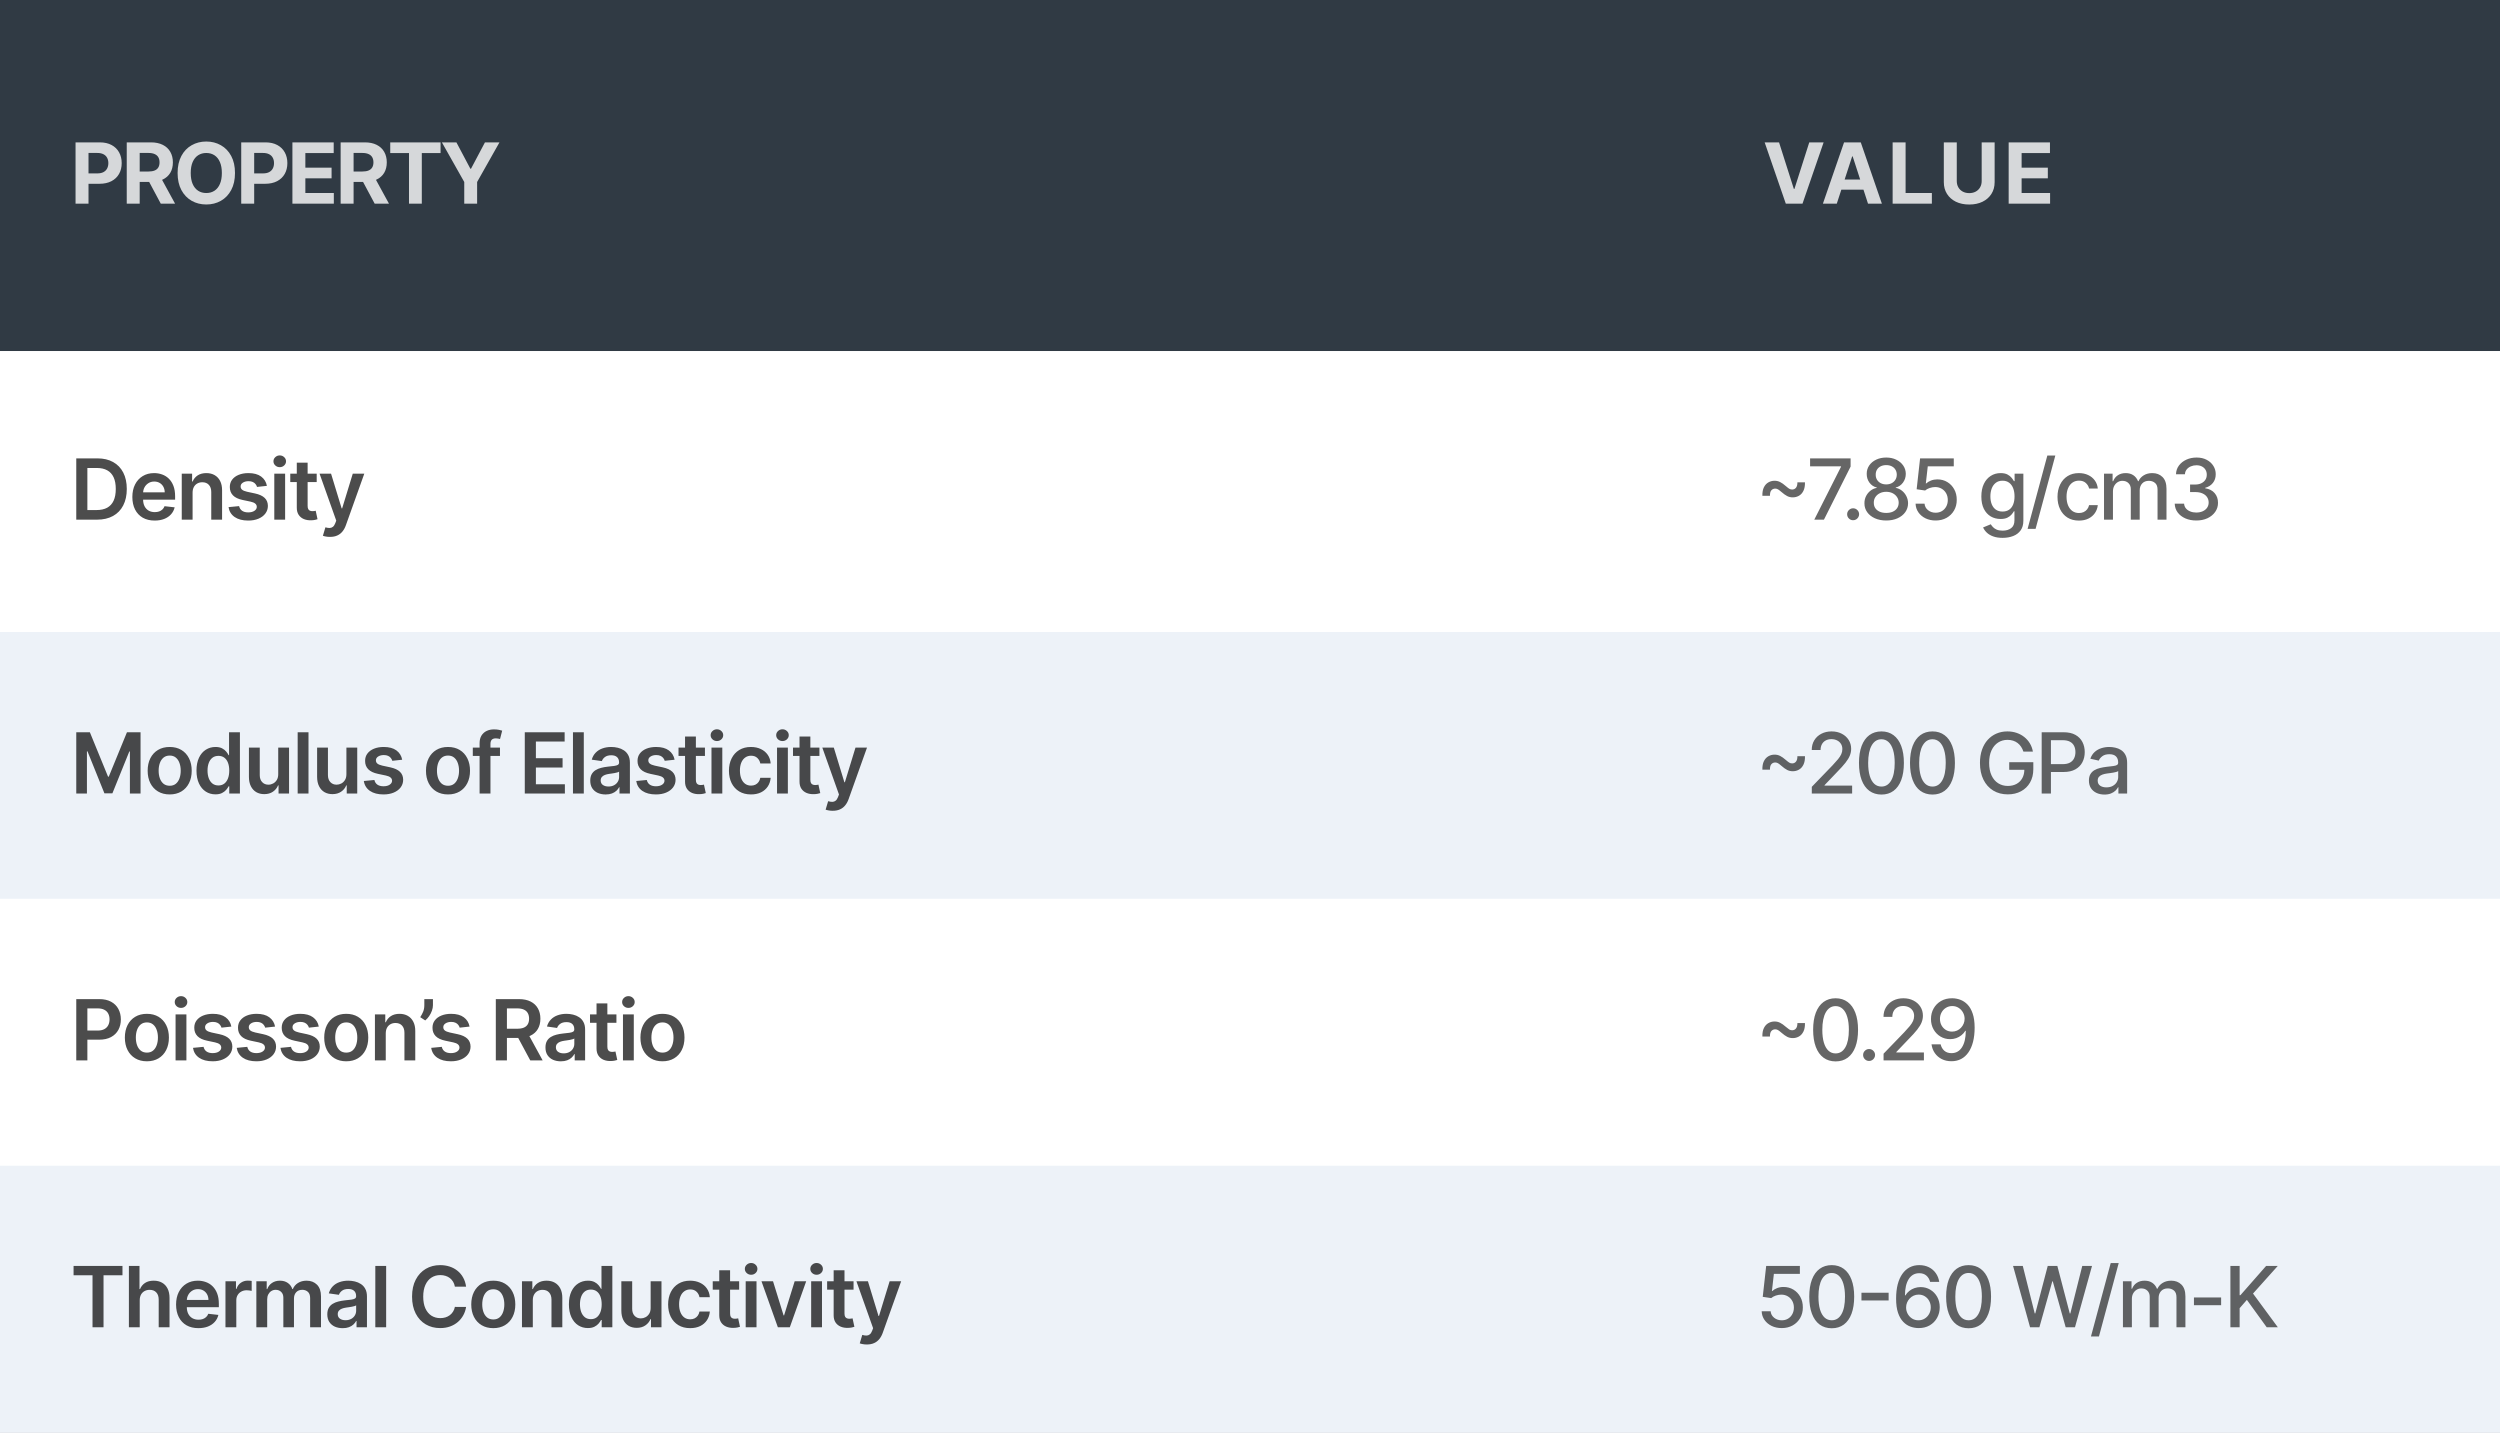
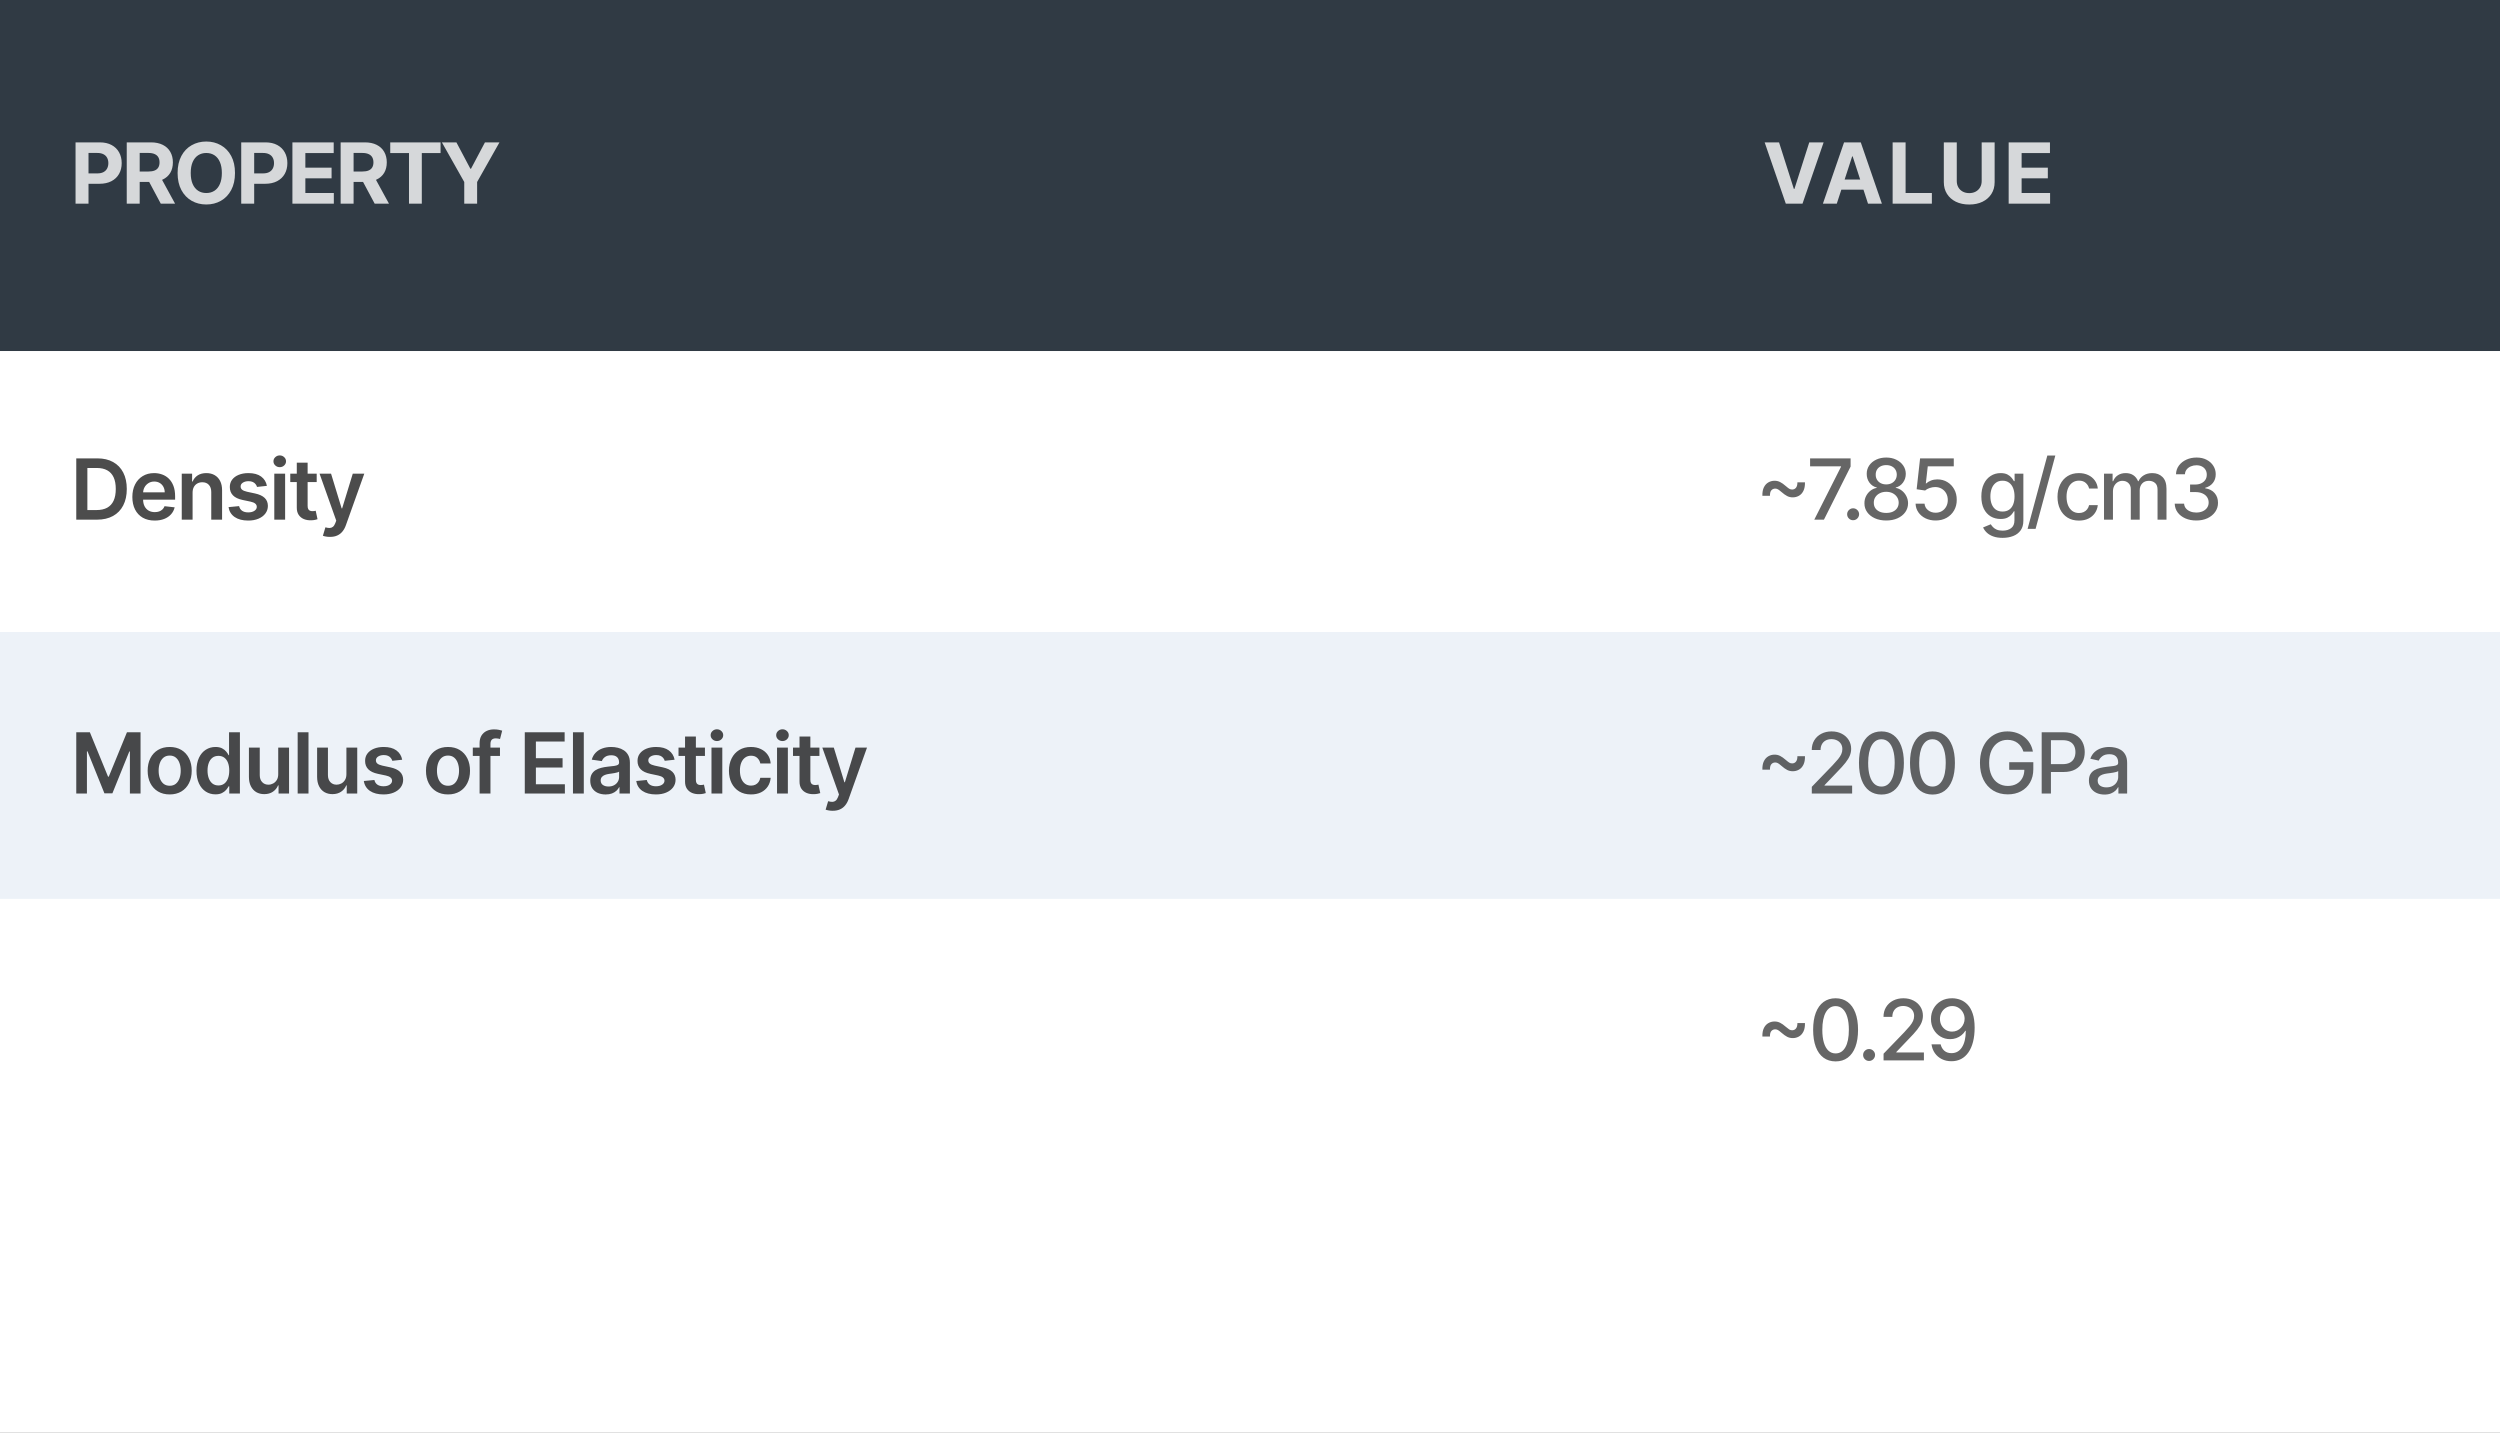
<svg xmlns="http://www.w3.org/2000/svg" width="356" height="204" viewBox="0 0 356 204" fill="none">
  <rect x="0" y="0" width="356" height="204" fill="#808080" stroke="none" />
  <g clip-path="url(#clip0_2724_5437)">
    <rect width="356" height="204" fill="white" />
    <rect width="362" height="50" transform="translate(-6)" fill="#303A44" />
    <path opacity="0.8" d="M253.335 20.273L255.445 26.903H255.526L257.639 20.273H259.685L256.676 29H254.298L251.286 20.273H253.335ZM261.559 29H259.582L262.595 20.273H264.973L267.981 29H266.004L263.818 22.267H263.75L261.559 29ZM261.436 25.57H266.106V27.01H261.436V25.57ZM269.511 29V20.273H271.357V27.479H275.098V29H269.511ZM282.191 20.273H284.036V25.94C284.036 26.577 283.884 27.134 283.58 27.611C283.279 28.088 282.857 28.46 282.314 28.727C281.772 28.991 281.14 29.124 280.418 29.124C279.694 29.124 279.06 28.991 278.517 28.727C277.975 28.46 277.553 28.088 277.252 27.611C276.951 27.134 276.8 26.577 276.8 25.94V20.273H278.645V25.783C278.645 26.115 278.718 26.41 278.863 26.669C279.01 26.928 279.218 27.131 279.485 27.278C279.752 27.426 280.063 27.5 280.418 27.5C280.776 27.5 281.087 27.426 281.351 27.278C281.618 27.131 281.824 26.928 281.969 26.669C282.117 26.41 282.191 26.115 282.191 25.783V20.273ZM286.034 29V20.273H291.915V21.794H287.879V23.874H291.612V25.395H287.879V27.479H291.932V29H286.034Z" fill="white" />
    <path opacity="0.8" d="M10.758 29V20.273H14.202C14.864 20.273 15.428 20.399 15.893 20.652C16.359 20.902 16.715 21.25 16.959 21.696C17.206 22.139 17.329 22.651 17.329 23.23C17.329 23.81 17.204 24.321 16.954 24.764C16.704 25.207 16.342 25.553 15.868 25.8C15.396 26.047 14.825 26.171 14.155 26.171H11.96V24.692H13.857C14.212 24.692 14.504 24.631 14.734 24.509C14.967 24.384 15.141 24.212 15.254 23.993C15.371 23.771 15.429 23.517 15.429 23.23C15.429 22.94 15.371 22.688 15.254 22.472C15.141 22.253 14.967 22.084 14.734 21.965C14.501 21.842 14.206 21.781 13.848 21.781H12.604V29H10.758ZM18.048 29V20.273H21.491C22.15 20.273 22.713 20.391 23.179 20.626C23.648 20.859 24.004 21.19 24.248 21.619C24.495 22.046 24.619 22.547 24.619 23.124C24.619 23.703 24.494 24.202 24.244 24.619C23.994 25.034 23.632 25.352 23.157 25.574C22.686 25.796 22.115 25.906 21.444 25.906H19.139V24.423H21.146C21.498 24.423 21.791 24.375 22.024 24.278C22.257 24.182 22.43 24.037 22.544 23.844C22.66 23.651 22.718 23.41 22.718 23.124C22.718 22.834 22.66 22.59 22.544 22.391C22.43 22.192 22.255 22.041 22.02 21.939C21.787 21.834 21.493 21.781 21.137 21.781H19.893V29H18.048ZM22.761 25.028L24.93 29H22.893L20.771 25.028H22.761ZM33.463 24.636C33.463 25.588 33.282 26.398 32.922 27.065C32.564 27.733 32.075 28.243 31.456 28.595C30.839 28.945 30.146 29.119 29.376 29.119C28.601 29.119 27.905 28.943 27.288 28.591C26.672 28.239 26.184 27.729 25.827 27.061C25.469 26.393 25.29 25.585 25.29 24.636C25.29 23.685 25.469 22.875 25.827 22.207C26.184 21.54 26.672 21.031 27.288 20.682C27.905 20.329 28.601 20.153 29.376 20.153C30.146 20.153 30.839 20.329 31.456 20.682C32.075 21.031 32.564 21.54 32.922 22.207C33.282 22.875 33.463 23.685 33.463 24.636ZM31.592 24.636C31.592 24.02 31.5 23.5 31.315 23.077C31.133 22.653 30.876 22.332 30.544 22.114C30.212 21.895 29.822 21.785 29.376 21.785C28.93 21.785 28.541 21.895 28.209 22.114C27.876 22.332 27.618 22.653 27.433 23.077C27.251 23.5 27.16 24.02 27.16 24.636C27.16 25.253 27.251 25.773 27.433 26.196C27.618 26.619 27.876 26.94 28.209 27.159C28.541 27.378 28.93 27.487 29.376 27.487C29.822 27.487 30.212 27.378 30.544 27.159C30.876 26.94 31.133 26.619 31.315 26.196C31.5 25.773 31.592 25.253 31.592 24.636ZM34.35 29V20.273H37.793C38.455 20.273 39.019 20.399 39.485 20.652C39.951 20.902 40.306 21.25 40.55 21.696C40.797 22.139 40.921 22.651 40.921 23.23C40.921 23.81 40.796 24.321 40.546 24.764C40.296 25.207 39.934 25.553 39.459 25.8C38.988 26.047 38.416 26.171 37.746 26.171H35.551V24.692H37.448C37.803 24.692 38.096 24.631 38.326 24.509C38.559 24.384 38.732 24.212 38.846 23.993C38.962 23.771 39.02 23.517 39.02 23.23C39.02 22.94 38.962 22.688 38.846 22.472C38.732 22.253 38.559 22.084 38.326 21.965C38.093 21.842 37.797 21.781 37.439 21.781H36.195V29H34.35ZM41.639 29V20.273H47.52V21.794H43.484V23.874H47.217V25.395H43.484V27.479H47.537V29H41.639ZM48.507 29V20.273H51.95C52.609 20.273 53.172 20.391 53.638 20.626C54.106 20.859 54.463 21.19 54.707 21.619C54.954 22.046 55.078 22.547 55.078 23.124C55.078 23.703 54.953 24.202 54.703 24.619C54.453 25.034 54.091 25.352 53.616 25.574C53.145 25.796 52.574 25.906 51.903 25.906H49.598V24.423H51.605C51.957 24.423 52.25 24.375 52.483 24.278C52.716 24.182 52.889 24.037 53.003 23.844C53.119 23.651 53.177 23.41 53.177 23.124C53.177 22.834 53.119 22.59 53.003 22.391C52.889 22.192 52.714 22.041 52.478 21.939C52.246 21.834 51.952 21.781 51.596 21.781H50.352V29H48.507ZM53.22 25.028L55.389 29H53.352L51.23 25.028H53.22ZM55.57 21.794V20.273H62.737V21.794H60.065V29H58.241V21.794H55.57ZM62.926 20.273H64.993L66.983 24.031H67.068L69.058 20.273H71.125L67.942 25.915V29H66.109V25.915L62.926 20.273Z" fill="white" />
    <rect width="362" height="40" transform="translate(-6 50)" fill="white" />
    <path opacity="0.6" d="M250.963 70.599C250.952 70.108 251.024 69.704 251.18 69.389C251.339 69.074 251.553 68.841 251.82 68.69C252.087 68.537 252.381 68.46 252.702 68.46C252.986 68.46 253.249 68.521 253.49 68.644C253.732 68.763 254.007 68.959 254.317 69.231C254.51 69.399 254.668 69.521 254.79 69.598C254.912 69.672 255.048 69.709 255.199 69.709C255.429 69.709 255.612 69.624 255.749 69.453C255.888 69.28 255.955 69.024 255.949 68.686H257.027C257.038 69.18 256.964 69.585 256.805 69.901C256.649 70.216 256.436 70.449 256.166 70.599C255.899 70.75 255.607 70.825 255.288 70.825C255.001 70.825 254.737 70.764 254.496 70.642C254.254 70.517 253.98 70.321 253.673 70.054C253.474 69.881 253.315 69.758 253.196 69.688C253.077 69.614 252.942 69.577 252.791 69.577C252.572 69.577 252.391 69.656 252.246 69.815C252.104 69.972 252.036 70.233 252.041 70.599H250.963ZM258.353 74L262.162 66.466V66.402H257.756V65.273H263.526V66.44L259.729 74H258.353ZM263.884 74.081C263.652 74.081 263.451 73.999 263.284 73.834C263.116 73.666 263.032 73.465 263.032 73.229C263.032 72.996 263.116 72.797 263.284 72.632C263.451 72.465 263.652 72.381 263.884 72.381C264.117 72.381 264.318 72.465 264.485 72.632C264.653 72.797 264.737 72.996 264.737 73.229C264.737 73.385 264.697 73.528 264.617 73.659C264.541 73.787 264.438 73.889 264.311 73.966C264.183 74.043 264.041 74.081 263.884 74.081ZM268.602 74.119C267.991 74.119 267.452 74.014 266.983 73.804C266.517 73.594 266.152 73.304 265.888 72.935C265.624 72.565 265.493 72.145 265.496 71.673C265.493 71.304 265.568 70.965 265.722 70.655C265.878 70.342 266.089 70.082 266.357 69.875C266.624 69.665 266.922 69.531 267.251 69.474V69.423C266.817 69.318 266.469 69.085 266.207 68.724C265.946 68.364 265.817 67.949 265.82 67.48C265.817 67.034 265.935 66.636 266.173 66.287C266.415 65.935 266.746 65.658 267.166 65.456C267.587 65.254 268.065 65.153 268.602 65.153C269.134 65.153 269.608 65.256 270.026 65.46C270.446 65.662 270.777 65.939 271.018 66.291C271.26 66.641 271.382 67.037 271.385 67.48C271.382 67.949 271.249 68.364 270.984 68.724C270.72 69.085 270.376 69.318 269.953 69.423V69.474C270.28 69.531 270.574 69.665 270.835 69.875C271.099 70.082 271.31 70.342 271.466 70.655C271.625 70.965 271.706 71.304 271.709 71.673C271.706 72.145 271.572 72.565 271.308 72.935C271.044 73.304 270.678 73.594 270.209 73.804C269.743 74.014 269.207 74.119 268.602 74.119ZM268.602 73.041C268.963 73.041 269.276 72.981 269.54 72.862C269.804 72.74 270.009 72.571 270.153 72.355C270.298 72.136 270.372 71.881 270.375 71.588C270.372 71.284 270.293 71.016 270.136 70.783C269.983 70.55 269.774 70.367 269.51 70.233C269.246 70.099 268.943 70.033 268.602 70.033C268.259 70.033 267.953 70.099 267.686 70.233C267.419 70.367 267.209 70.55 267.055 70.783C266.902 71.016 266.827 71.284 266.83 71.588C266.827 71.881 266.896 72.136 267.038 72.355C267.183 72.571 267.389 72.74 267.656 72.862C267.923 72.981 268.239 73.041 268.602 73.041ZM268.602 68.98C268.892 68.98 269.149 68.922 269.374 68.805C269.598 68.689 269.774 68.527 269.902 68.32C270.033 68.112 270.099 67.869 270.102 67.591C270.099 67.318 270.034 67.079 269.906 66.875C269.781 66.671 269.607 66.513 269.382 66.402C269.158 66.288 268.898 66.231 268.602 66.231C268.301 66.231 268.037 66.288 267.81 66.402C267.585 66.513 267.41 66.671 267.285 66.875C267.16 67.079 267.099 67.318 267.102 67.591C267.099 67.869 267.162 68.112 267.29 68.32C267.418 68.527 267.594 68.689 267.818 68.805C268.045 68.922 268.307 68.98 268.602 68.98ZM275.636 74.119C275.102 74.119 274.622 74.017 274.196 73.812C273.772 73.605 273.434 73.321 273.182 72.96C272.929 72.599 272.794 72.188 272.777 71.724H274.055C274.086 72.099 274.253 72.408 274.554 72.649C274.855 72.891 275.216 73.011 275.636 73.011C275.971 73.011 276.268 72.935 276.527 72.781C276.788 72.625 276.993 72.41 277.14 72.138C277.291 71.865 277.366 71.554 277.366 71.204C277.366 70.849 277.29 70.533 277.136 70.254C276.983 69.976 276.771 69.757 276.501 69.598C276.234 69.439 275.927 69.358 275.581 69.355C275.317 69.355 275.051 69.401 274.784 69.492C274.517 69.582 274.301 69.702 274.136 69.849L272.93 69.671L273.42 65.273H278.218V66.402H274.515L274.238 68.844H274.29C274.46 68.679 274.686 68.541 274.967 68.43C275.251 68.32 275.555 68.264 275.879 68.264C276.41 68.264 276.883 68.391 277.298 68.644C277.716 68.896 278.044 69.242 278.282 69.679C278.524 70.114 278.643 70.614 278.64 71.179C278.643 71.744 278.515 72.249 278.257 72.692C278.001 73.135 277.646 73.484 277.192 73.74C276.74 73.993 276.221 74.119 275.636 74.119ZM285.174 76.591C284.654 76.591 284.207 76.523 283.832 76.386C283.459 76.25 283.156 76.07 282.92 75.845C282.684 75.621 282.508 75.375 282.391 75.108L283.486 74.656C283.563 74.781 283.665 74.913 283.793 75.053C283.924 75.195 284.1 75.315 284.322 75.415C284.546 75.514 284.834 75.564 285.187 75.564C285.67 75.564 286.069 75.446 286.384 75.21C286.7 74.977 286.857 74.605 286.857 74.094V72.807H286.776C286.7 72.946 286.589 73.101 286.444 73.271C286.302 73.442 286.106 73.59 285.856 73.715C285.606 73.84 285.281 73.902 284.88 73.902C284.363 73.902 283.897 73.781 283.482 73.54C283.07 73.296 282.744 72.936 282.502 72.462C282.263 71.984 282.144 71.398 282.144 70.702C282.144 70.006 282.262 69.409 282.498 68.912C282.736 68.415 283.063 68.034 283.478 67.77C283.893 67.503 284.363 67.369 284.888 67.369C285.295 67.369 285.623 67.438 285.873 67.574C286.123 67.707 286.317 67.864 286.457 68.043C286.599 68.222 286.708 68.379 286.785 68.516H286.879V67.454H288.127V74.145C288.127 74.707 287.996 75.169 287.735 75.53C287.474 75.891 287.12 76.158 286.674 76.331C286.231 76.504 285.731 76.591 285.174 76.591ZM285.161 72.845C285.528 72.845 285.837 72.76 286.09 72.59C286.346 72.416 286.539 72.169 286.67 71.848C286.803 71.524 286.87 71.136 286.87 70.685C286.87 70.244 286.805 69.856 286.674 69.521C286.543 69.186 286.352 68.925 286.099 68.737C285.846 68.547 285.533 68.452 285.161 68.452C284.778 68.452 284.458 68.551 284.202 68.75C283.947 68.946 283.754 69.213 283.623 69.551C283.495 69.889 283.431 70.267 283.431 70.685C283.431 71.114 283.496 71.49 283.627 71.814C283.758 72.138 283.951 72.391 284.207 72.572C284.465 72.754 284.783 72.845 285.161 72.845ZM292.68 64.864L289.867 75.312H288.729L291.542 64.864H292.68ZM296.039 74.132C295.406 74.132 294.86 73.989 294.403 73.702C293.948 73.412 293.599 73.013 293.355 72.504C293.11 71.996 292.988 71.413 292.988 70.757C292.988 70.092 293.113 69.506 293.363 68.997C293.613 68.486 293.965 68.087 294.42 67.8C294.874 67.513 295.41 67.369 296.026 67.369C296.524 67.369 296.967 67.462 297.356 67.646C297.745 67.828 298.059 68.084 298.298 68.413C298.539 68.743 298.683 69.128 298.728 69.568H297.488C297.42 69.261 297.264 68.997 297.019 68.776C296.778 68.554 296.454 68.443 296.048 68.443C295.693 68.443 295.382 68.537 295.115 68.724C294.85 68.909 294.644 69.173 294.497 69.517C294.349 69.858 294.275 70.261 294.275 70.727C294.275 71.204 294.347 71.617 294.492 71.963C294.637 72.31 294.842 72.578 295.106 72.769C295.373 72.959 295.687 73.054 296.048 73.054C296.289 73.054 296.508 73.01 296.704 72.922C296.903 72.831 297.069 72.702 297.203 72.534C297.339 72.367 297.434 72.165 297.488 71.929H298.728C298.683 72.352 298.545 72.73 298.315 73.062C298.085 73.395 297.776 73.656 297.39 73.847C297.007 74.037 296.556 74.132 296.039 74.132ZM299.611 74V67.454H300.834V68.52H300.915C301.051 68.159 301.274 67.878 301.584 67.676C301.893 67.472 302.264 67.369 302.696 67.369C303.133 67.369 303.5 67.472 303.795 67.676C304.094 67.881 304.314 68.162 304.456 68.52H304.524C304.68 68.171 304.929 67.892 305.27 67.685C305.611 67.474 306.017 67.369 306.489 67.369C307.082 67.369 307.567 67.555 307.942 67.928C308.32 68.3 308.508 68.861 308.508 69.611V74H307.234V69.73C307.234 69.287 307.114 68.966 306.872 68.767C306.631 68.568 306.342 68.469 306.007 68.469C305.592 68.469 305.27 68.597 305.04 68.852C304.81 69.105 304.695 69.43 304.695 69.828V74H303.425V69.649C303.425 69.294 303.314 69.008 303.092 68.793C302.871 68.577 302.582 68.469 302.227 68.469C301.986 68.469 301.763 68.533 301.558 68.66C301.356 68.785 301.193 68.96 301.068 69.185C300.946 69.409 300.885 69.669 300.885 69.965V74H299.611ZM312.758 74.119C312.172 74.119 311.65 74.019 311.189 73.817C310.732 73.615 310.37 73.335 310.103 72.977C309.838 72.617 309.696 72.199 309.677 71.724H311.015C311.032 71.983 311.118 72.207 311.275 72.398C311.434 72.585 311.641 72.73 311.897 72.832C312.152 72.935 312.437 72.986 312.749 72.986C313.093 72.986 313.397 72.926 313.661 72.807C313.928 72.688 314.137 72.521 314.287 72.308C314.438 72.092 314.513 71.844 314.513 71.562C314.513 71.27 314.438 71.013 314.287 70.791C314.14 70.567 313.922 70.391 313.635 70.263C313.351 70.135 313.008 70.071 312.604 70.071H311.867V68.997H312.604C312.928 68.997 313.212 68.939 313.456 68.822C313.704 68.706 313.897 68.544 314.036 68.337C314.175 68.126 314.245 67.881 314.245 67.599C314.245 67.329 314.184 67.095 314.062 66.896C313.942 66.695 313.772 66.537 313.55 66.423C313.331 66.31 313.073 66.253 312.775 66.253C312.49 66.253 312.225 66.305 311.978 66.41C311.733 66.513 311.535 66.66 311.381 66.854C311.228 67.044 311.145 67.273 311.134 67.54H309.86C309.874 67.068 310.013 66.653 310.277 66.296C310.544 65.938 310.897 65.658 311.334 65.456C311.772 65.254 312.258 65.153 312.792 65.153C313.351 65.153 313.834 65.263 314.24 65.481C314.65 65.697 314.965 65.986 315.187 66.347C315.411 66.707 315.522 67.102 315.519 67.531C315.522 68.02 315.385 68.435 315.11 68.776C314.837 69.117 314.473 69.345 314.019 69.462V69.53C314.598 69.618 315.047 69.848 315.365 70.22C315.687 70.592 315.846 71.054 315.843 71.605C315.846 72.085 315.712 72.516 315.442 72.896C315.175 73.277 314.81 73.577 314.347 73.796C313.884 74.011 313.354 74.119 312.758 74.119Z" fill="black" />
    <path opacity="0.7" d="M13.818 74H10.861V65.273H13.878C14.744 65.273 15.489 65.447 16.111 65.797C16.736 66.144 17.216 66.642 17.551 67.293C17.886 67.943 18.054 68.722 18.054 69.628C18.054 70.537 17.885 71.318 17.547 71.972C17.212 72.625 16.727 73.126 16.094 73.476C15.463 73.825 14.704 74 13.818 74ZM12.442 72.632H13.742C14.349 72.632 14.857 72.521 15.263 72.3C15.669 72.075 15.974 71.742 16.179 71.298C16.384 70.852 16.486 70.296 16.486 69.628C16.486 68.96 16.384 68.406 16.179 67.966C15.974 67.523 15.672 67.192 15.271 66.973C14.874 66.751 14.379 66.641 13.788 66.641H12.442V72.632ZM22.026 74.128C21.369 74.128 20.803 73.992 20.325 73.719C19.851 73.443 19.486 73.054 19.23 72.551C18.974 72.046 18.847 71.45 18.847 70.766C18.847 70.092 18.974 69.501 19.23 68.993C19.489 68.481 19.849 68.084 20.313 67.8C20.776 67.513 21.32 67.369 21.945 67.369C22.348 67.369 22.729 67.435 23.087 67.565C23.448 67.693 23.766 67.892 24.041 68.162C24.32 68.432 24.538 68.776 24.698 69.193C24.857 69.608 24.936 70.102 24.936 70.676V71.149H19.571V70.109H23.457C23.455 69.814 23.391 69.551 23.266 69.321C23.141 69.088 22.966 68.905 22.742 68.771C22.52 68.638 22.261 68.571 21.966 68.571C21.651 68.571 21.374 68.648 21.135 68.801C20.896 68.952 20.71 69.151 20.577 69.398C20.446 69.642 20.379 69.91 20.377 70.203V71.111C20.377 71.492 20.446 71.818 20.585 72.091C20.724 72.361 20.919 72.568 21.169 72.713C21.419 72.855 21.712 72.926 22.047 72.926C22.271 72.926 22.474 72.895 22.656 72.832C22.838 72.767 22.996 72.672 23.129 72.547C23.263 72.422 23.364 72.267 23.432 72.082L24.872 72.244C24.781 72.625 24.608 72.957 24.352 73.242C24.099 73.523 23.776 73.742 23.381 73.898C22.986 74.051 22.534 74.128 22.026 74.128ZM27.424 70.165V74H25.881V67.454H27.356V68.567H27.432C27.583 68.2 27.823 67.909 28.152 67.693C28.485 67.477 28.895 67.369 29.384 67.369C29.836 67.369 30.229 67.466 30.564 67.659C30.902 67.852 31.164 68.132 31.349 68.499C31.536 68.865 31.628 69.31 31.625 69.832V74H30.083V70.071C30.083 69.633 29.969 69.291 29.742 69.044C29.518 68.797 29.206 68.673 28.809 68.673C28.539 68.673 28.299 68.733 28.089 68.852C27.881 68.969 27.718 69.138 27.599 69.359C27.482 69.581 27.424 69.849 27.424 70.165ZM38.007 69.185L36.601 69.338C36.561 69.196 36.491 69.062 36.392 68.938C36.295 68.812 36.165 68.712 36 68.635C35.835 68.558 35.633 68.52 35.395 68.52C35.074 68.52 34.804 68.59 34.585 68.729C34.369 68.868 34.263 69.048 34.266 69.27C34.263 69.46 34.332 69.615 34.474 69.734C34.619 69.854 34.858 69.952 35.19 70.028L36.307 70.267C36.926 70.401 37.386 70.612 37.687 70.902C37.991 71.192 38.145 71.571 38.148 72.04C38.145 72.452 38.024 72.815 37.785 73.131C37.55 73.443 37.221 73.688 36.801 73.864C36.381 74.04 35.898 74.128 35.352 74.128C34.551 74.128 33.906 73.96 33.417 73.625C32.929 73.287 32.638 72.817 32.544 72.215L34.048 72.07C34.116 72.365 34.261 72.588 34.483 72.739C34.704 72.889 34.993 72.965 35.348 72.965C35.714 72.965 36.008 72.889 36.23 72.739C36.454 72.588 36.567 72.402 36.567 72.18C36.567 71.993 36.494 71.838 36.349 71.716C36.207 71.594 35.986 71.5 35.685 71.435L34.568 71.2C33.94 71.07 33.476 70.849 33.175 70.54C32.873 70.227 32.724 69.832 32.727 69.355C32.724 68.952 32.834 68.602 33.055 68.307C33.28 68.008 33.591 67.778 33.989 67.617C34.389 67.452 34.851 67.369 35.373 67.369C36.141 67.369 36.744 67.533 37.185 67.859C37.628 68.186 37.902 68.628 38.007 69.185ZM39.06 74V67.454H40.602V74H39.06ZM39.835 66.526C39.591 66.526 39.381 66.445 39.205 66.283C39.028 66.118 38.94 65.921 38.94 65.69C38.94 65.457 39.028 65.26 39.205 65.098C39.381 64.933 39.591 64.851 39.835 64.851C40.082 64.851 40.293 64.933 40.466 65.098C40.642 65.26 40.73 65.457 40.73 65.69C40.73 65.921 40.642 66.118 40.466 66.283C40.293 66.445 40.082 66.526 39.835 66.526ZM45.097 67.454V68.648H41.334V67.454H45.097ZM42.263 65.886H43.806V72.031C43.806 72.239 43.837 72.398 43.9 72.508C43.965 72.617 44.05 72.69 44.155 72.73C44.26 72.77 44.377 72.79 44.505 72.79C44.601 72.79 44.689 72.783 44.769 72.769C44.851 72.754 44.914 72.742 44.956 72.73L45.216 73.936C45.134 73.965 45.016 73.996 44.863 74.03C44.712 74.064 44.527 74.084 44.309 74.09C43.922 74.101 43.574 74.043 43.265 73.915C42.955 73.784 42.709 73.582 42.527 73.31C42.348 73.037 42.26 72.696 42.263 72.287V65.886ZM46.986 76.454C46.776 76.454 46.581 76.438 46.402 76.403C46.226 76.372 46.085 76.335 45.98 76.293L46.338 75.091C46.563 75.156 46.763 75.188 46.939 75.185C47.115 75.182 47.27 75.126 47.404 75.019C47.54 74.913 47.655 74.737 47.749 74.49L47.881 74.136L45.507 67.454H47.144L48.652 72.398H48.72L50.233 67.454H51.874L49.253 74.793C49.131 75.139 48.969 75.436 48.767 75.683C48.566 75.933 48.318 76.124 48.026 76.254C47.736 76.388 47.389 76.454 46.986 76.454Z" fill="black" />
    <rect width="362" height="38" transform="translate(-6 90)" fill="#EDF2F8" />
    <path opacity="0.6" d="M250.963 109.599C250.952 109.108 251.024 108.705 251.18 108.389C251.339 108.074 251.553 107.841 251.82 107.69C252.087 107.537 252.381 107.46 252.702 107.46C252.986 107.46 253.249 107.521 253.49 107.643C253.732 107.763 254.007 107.959 254.317 108.232C254.51 108.399 254.668 108.521 254.79 108.598C254.912 108.672 255.048 108.709 255.199 108.709C255.429 108.709 255.612 108.624 255.749 108.453C255.888 108.28 255.955 108.024 255.949 107.686H257.027C257.038 108.18 256.964 108.585 256.805 108.901C256.649 109.216 256.436 109.449 256.166 109.599C255.899 109.75 255.607 109.825 255.288 109.825C255.001 109.825 254.737 109.764 254.496 109.642C254.254 109.517 253.98 109.321 253.673 109.054C253.474 108.881 253.315 108.759 253.196 108.688C253.077 108.614 252.942 108.577 252.791 108.577C252.572 108.577 252.391 108.656 252.246 108.815C252.104 108.972 252.036 109.233 252.041 109.599H250.963ZM258 113V112.045L260.953 108.986C261.269 108.653 261.529 108.362 261.733 108.112C261.94 107.859 262.095 107.619 262.198 107.392C262.3 107.165 262.351 106.923 262.351 106.668C262.351 106.378 262.283 106.128 262.146 105.918C262.01 105.705 261.824 105.541 261.588 105.428C261.352 105.311 261.087 105.253 260.791 105.253C260.479 105.253 260.206 105.317 259.973 105.445C259.74 105.572 259.561 105.753 259.436 105.986C259.311 106.219 259.249 106.491 259.249 106.804H257.992C257.992 106.273 258.114 105.808 258.358 105.411C258.602 105.013 258.938 104.705 259.364 104.486C259.79 104.264 260.274 104.153 260.817 104.153C261.365 104.153 261.848 104.263 262.266 104.482C262.686 104.697 263.014 104.993 263.25 105.368C263.486 105.74 263.604 106.161 263.604 106.629C263.604 106.953 263.543 107.27 263.421 107.58C263.301 107.889 263.092 108.234 262.794 108.615C262.496 108.993 262.081 109.452 261.55 109.991L259.815 111.807V111.871H263.744V113H258ZM267.918 113.145C267.245 113.142 266.669 112.964 266.192 112.612C265.715 112.26 265.35 111.747 265.097 111.074C264.844 110.401 264.718 109.589 264.718 108.641C264.718 107.695 264.844 106.886 265.097 106.216C265.353 105.545 265.719 105.034 266.196 104.682C266.676 104.33 267.25 104.153 267.918 104.153C268.585 104.153 269.158 104.331 269.635 104.686C270.112 105.038 270.478 105.55 270.73 106.22C270.986 106.888 271.114 107.695 271.114 108.641C271.114 109.592 270.987 110.405 270.735 111.078C270.482 111.749 270.117 112.261 269.639 112.616C269.162 112.969 268.588 113.145 267.918 113.145ZM267.918 112.007C268.509 112.007 268.97 111.719 269.303 111.142C269.638 110.565 269.806 109.732 269.806 108.641C269.806 107.916 269.729 107.304 269.576 106.804C269.425 106.301 269.208 105.92 268.924 105.662C268.642 105.401 268.307 105.27 267.918 105.27C267.33 105.27 266.868 105.56 266.533 106.139C266.198 106.719 266.029 107.553 266.026 108.641C266.026 109.368 266.101 109.983 266.252 110.486C266.405 110.986 266.622 111.365 266.904 111.624C267.185 111.879 267.523 112.007 267.918 112.007ZM275.184 113.145C274.511 113.142 273.935 112.964 273.458 112.612C272.981 112.26 272.616 111.747 272.363 111.074C272.11 110.401 271.984 109.589 271.984 108.641C271.984 107.695 272.11 106.886 272.363 106.216C272.619 105.545 272.985 105.034 273.462 104.682C273.942 104.33 274.516 104.153 275.184 104.153C275.852 104.153 276.424 104.331 276.901 104.686C277.379 105.038 277.744 105.55 277.996 106.22C278.252 106.888 278.38 107.695 278.38 108.641C278.38 109.592 278.254 110.405 278.001 111.078C277.748 111.749 277.383 112.261 276.906 112.616C276.428 112.969 275.854 113.145 275.184 113.145ZM275.184 112.007C275.775 112.007 276.236 111.719 276.569 111.142C276.904 110.565 277.072 109.732 277.072 108.641C277.072 107.916 276.995 107.304 276.842 106.804C276.691 106.301 276.474 105.92 276.19 105.662C275.908 105.401 275.573 105.27 275.184 105.27C274.596 105.27 274.134 105.56 273.799 106.139C273.464 106.719 273.295 107.553 273.292 108.641C273.292 109.368 273.367 109.983 273.518 110.486C273.671 110.986 273.888 111.365 274.17 111.624C274.451 111.879 274.789 112.007 275.184 112.007ZM288.133 107.03C288.051 106.771 287.94 106.54 287.801 106.335C287.664 106.128 287.501 105.952 287.311 105.807C287.12 105.659 286.903 105.547 286.659 105.47C286.417 105.393 286.151 105.355 285.862 105.355C285.37 105.355 284.927 105.482 284.532 105.734C284.137 105.987 283.825 106.358 283.595 106.847C283.367 107.332 283.254 107.928 283.254 108.632C283.254 109.339 283.369 109.937 283.599 110.426C283.829 110.915 284.144 111.286 284.545 111.538C284.946 111.791 285.401 111.918 285.913 111.918C286.387 111.918 286.801 111.821 287.153 111.628C287.508 111.435 287.782 111.162 287.975 110.81C288.171 110.455 288.269 110.037 288.269 109.557L288.61 109.621H286.113V108.534H289.544V109.527C289.544 110.26 289.387 110.896 289.075 111.436C288.765 111.973 288.336 112.388 287.788 112.68C287.242 112.973 286.617 113.119 285.913 113.119C285.123 113.119 284.43 112.938 283.833 112.574C283.24 112.21 282.776 111.695 282.444 111.027C282.112 110.357 281.946 109.561 281.946 108.641C281.946 107.945 282.042 107.32 282.235 106.766C282.428 106.212 282.7 105.741 283.049 105.355C283.401 104.966 283.815 104.669 284.289 104.464C284.767 104.257 285.288 104.153 285.853 104.153C286.325 104.153 286.764 104.223 287.17 104.362C287.579 104.501 287.943 104.699 288.261 104.955C288.582 105.21 288.848 105.514 289.058 105.866C289.268 106.216 289.41 106.604 289.484 107.03H288.133ZM290.735 113V104.273H293.846C294.525 104.273 295.087 104.396 295.533 104.643C295.979 104.891 296.313 105.229 296.535 105.658C296.756 106.084 296.867 106.564 296.867 107.098C296.867 107.635 296.755 108.118 296.531 108.547C296.309 108.973 295.974 109.311 295.525 109.561C295.079 109.808 294.518 109.932 293.842 109.932H291.702V108.815H293.722C294.151 108.815 294.499 108.741 294.766 108.594C295.033 108.443 295.229 108.239 295.354 107.98C295.479 107.722 295.542 107.428 295.542 107.098C295.542 106.768 295.479 106.476 295.354 106.22C295.229 105.964 295.032 105.764 294.762 105.619C294.495 105.474 294.143 105.402 293.705 105.402H292.052V113H290.735ZM299.675 113.145C299.26 113.145 298.885 113.068 298.55 112.915C298.215 112.759 297.949 112.533 297.753 112.237C297.56 111.942 297.463 111.58 297.463 111.151C297.463 110.781 297.534 110.477 297.676 110.239C297.818 110 298.01 109.811 298.252 109.672C298.493 109.533 298.763 109.428 299.061 109.357C299.359 109.286 299.663 109.232 299.973 109.195C300.365 109.149 300.683 109.112 300.928 109.084C301.172 109.053 301.35 109.003 301.46 108.935C301.571 108.866 301.627 108.756 301.627 108.602V108.572C301.627 108.2 301.521 107.912 301.311 107.707C301.104 107.503 300.794 107.401 300.382 107.401C299.953 107.401 299.615 107.496 299.368 107.686C299.124 107.874 298.955 108.082 298.861 108.312L297.663 108.04C297.805 107.642 298.013 107.321 298.286 107.077C298.561 106.83 298.878 106.651 299.236 106.54C299.594 106.426 299.97 106.369 300.365 106.369C300.627 106.369 300.903 106.401 301.196 106.463C301.492 106.523 301.767 106.634 302.023 106.795C302.281 106.957 302.493 107.189 302.658 107.49C302.823 107.788 302.905 108.176 302.905 108.653V113H301.661V112.105H301.609C301.527 112.27 301.403 112.432 301.239 112.591C301.074 112.75 300.862 112.882 300.604 112.987C300.345 113.092 300.036 113.145 299.675 113.145ZM299.952 112.122C300.304 112.122 300.605 112.053 300.855 111.913C301.108 111.774 301.3 111.592 301.43 111.368C301.564 111.141 301.631 110.898 301.631 110.639V109.795C301.585 109.841 301.497 109.884 301.367 109.923C301.239 109.96 301.092 109.993 300.928 110.021C300.763 110.047 300.602 110.071 300.446 110.094C300.29 110.114 300.159 110.131 300.054 110.145C299.807 110.176 299.581 110.229 299.377 110.303C299.175 110.376 299.013 110.483 298.891 110.622C298.771 110.759 298.712 110.94 298.712 111.168C298.712 111.483 298.828 111.722 299.061 111.884C299.294 112.043 299.591 112.122 299.952 112.122Z" fill="black" />
    <path opacity="0.7" d="M10.861 104.273H12.796L15.386 110.597H15.489L18.079 104.273H20.014V113H18.497V107.004H18.416L16.004 112.974H14.871L12.459 106.991H12.378V113H10.861V104.273ZM24.163 113.128C23.523 113.128 22.97 112.987 22.501 112.706C22.032 112.425 21.668 112.031 21.41 111.526C21.154 111.02 21.026 110.429 21.026 109.753C21.026 109.077 21.154 108.484 21.41 107.976C21.668 107.467 22.032 107.072 22.501 106.791C22.97 106.51 23.523 106.369 24.163 106.369C24.802 106.369 25.356 106.51 25.825 106.791C26.293 107.072 26.656 107.467 26.911 107.976C27.17 108.484 27.299 109.077 27.299 109.753C27.299 110.429 27.17 111.02 26.911 111.526C26.656 112.031 26.293 112.425 25.825 112.706C25.356 112.987 24.802 113.128 24.163 113.128ZM24.171 111.892C24.518 111.892 24.808 111.797 25.041 111.607C25.273 111.413 25.447 111.155 25.561 110.831C25.677 110.507 25.735 110.146 25.735 109.749C25.735 109.348 25.677 108.986 25.561 108.662C25.447 108.335 25.273 108.075 25.041 107.882C24.808 107.689 24.518 107.592 24.171 107.592C23.816 107.592 23.521 107.689 23.285 107.882C23.052 108.075 22.877 108.335 22.761 108.662C22.647 108.986 22.59 109.348 22.59 109.749C22.59 110.146 22.647 110.507 22.761 110.831C22.877 111.155 23.052 111.413 23.285 111.607C23.521 111.797 23.816 111.892 24.171 111.892ZM30.677 113.115C30.163 113.115 29.703 112.983 29.297 112.719C28.89 112.455 28.569 112.071 28.334 111.568C28.098 111.065 27.98 110.455 27.98 109.736C27.98 109.009 28.099 108.395 28.338 107.895C28.579 107.392 28.905 107.013 29.314 106.757C29.723 106.499 30.179 106.369 30.682 106.369C31.065 106.369 31.381 106.435 31.628 106.565C31.875 106.693 32.071 106.848 32.216 107.03C32.361 107.209 32.473 107.378 32.552 107.537H32.616V104.273H34.163V113H32.646V111.969H32.552C32.473 112.128 32.358 112.297 32.207 112.476C32.057 112.652 31.858 112.803 31.611 112.928C31.363 113.053 31.052 113.115 30.677 113.115ZM31.108 111.849C31.434 111.849 31.713 111.761 31.943 111.585C32.173 111.406 32.348 111.158 32.467 110.839C32.587 110.521 32.646 110.151 32.646 109.727C32.646 109.304 32.587 108.936 32.467 108.624C32.351 108.311 32.177 108.068 31.947 107.895C31.72 107.722 31.44 107.635 31.108 107.635C30.764 107.635 30.477 107.724 30.247 107.903C30.017 108.082 29.844 108.33 29.727 108.645C29.611 108.96 29.552 109.321 29.552 109.727C29.552 110.136 29.611 110.501 29.727 110.822C29.846 111.141 30.021 111.392 30.251 111.577C30.484 111.759 30.77 111.849 31.108 111.849ZM39.619 110.247V106.455H41.161V113H39.666V111.837H39.598C39.45 112.203 39.207 112.503 38.869 112.736C38.534 112.969 38.12 113.085 37.629 113.085C37.2 113.085 36.821 112.99 36.491 112.8C36.164 112.607 35.909 112.327 35.724 111.96C35.539 111.591 35.447 111.145 35.447 110.622V106.455H36.99V110.384C36.99 110.798 37.103 111.128 37.331 111.372C37.558 111.616 37.856 111.739 38.225 111.739C38.453 111.739 38.673 111.683 38.886 111.572C39.099 111.462 39.274 111.297 39.41 111.078C39.549 110.857 39.619 110.58 39.619 110.247ZM43.93 104.273V113H42.388V104.273H43.93ZM49.329 110.247V106.455H50.871V113H49.375V111.837H49.307C49.16 112.203 48.917 112.503 48.579 112.736C48.243 112.969 47.83 113.085 47.339 113.085C46.91 113.085 46.53 112.99 46.201 112.8C45.874 112.607 45.618 112.327 45.434 111.96C45.249 111.591 45.157 111.145 45.157 110.622V106.455H46.699V110.384C46.699 110.798 46.813 111.128 47.04 111.372C47.267 111.616 47.566 111.739 47.935 111.739C48.162 111.739 48.383 111.683 48.596 111.572C48.809 111.462 48.983 111.297 49.12 111.078C49.259 110.857 49.329 110.58 49.329 110.247ZM57.271 108.185L55.864 108.338C55.825 108.196 55.755 108.062 55.656 107.938C55.559 107.812 55.428 107.712 55.264 107.635C55.099 107.558 54.897 107.52 54.658 107.52C54.337 107.52 54.068 107.589 53.849 107.729C53.633 107.868 53.526 108.048 53.529 108.27C53.526 108.46 53.596 108.615 53.738 108.734C53.883 108.854 54.122 108.952 54.454 109.028L55.571 109.267C56.19 109.401 56.65 109.612 56.951 109.902C57.255 110.192 57.408 110.571 57.411 111.04C57.408 111.452 57.288 111.815 57.049 112.131C56.813 112.443 56.485 112.687 56.065 112.864C55.644 113.04 55.161 113.128 54.616 113.128C53.815 113.128 53.17 112.96 52.681 112.625C52.193 112.287 51.901 111.817 51.808 111.214L53.312 111.07C53.38 111.365 53.525 111.588 53.747 111.739C53.968 111.889 54.257 111.964 54.612 111.964C54.978 111.964 55.272 111.889 55.494 111.739C55.718 111.588 55.83 111.402 55.83 111.18C55.83 110.993 55.758 110.838 55.613 110.716C55.471 110.594 55.249 110.5 54.948 110.435L53.832 110.2C53.204 110.07 52.739 109.849 52.438 109.54C52.137 109.227 51.988 108.832 51.991 108.355C51.988 107.952 52.097 107.602 52.319 107.307C52.544 107.009 52.855 106.778 53.252 106.616C53.653 106.452 54.114 106.369 54.637 106.369C55.404 106.369 56.008 106.533 56.448 106.859C56.892 107.186 57.166 107.628 57.271 108.185ZM63.795 113.128C63.156 113.128 62.602 112.987 62.133 112.706C61.664 112.425 61.301 112.031 61.042 111.526C60.786 111.02 60.659 110.429 60.659 109.753C60.659 109.077 60.786 108.484 61.042 107.976C61.301 107.467 61.664 107.072 62.133 106.791C62.602 106.51 63.156 106.369 63.795 106.369C64.434 106.369 64.988 106.51 65.457 106.791C65.926 107.072 66.288 107.467 66.544 107.976C66.802 108.484 66.931 109.077 66.931 109.753C66.931 110.429 66.802 111.02 66.544 111.526C66.288 112.031 65.926 112.425 65.457 112.706C64.988 112.987 64.434 113.128 63.795 113.128ZM63.804 111.892C64.15 111.892 64.44 111.797 64.673 111.607C64.906 111.413 65.079 111.155 65.193 110.831C65.309 110.507 65.368 110.146 65.368 109.749C65.368 109.348 65.309 108.986 65.193 108.662C65.079 108.335 64.906 108.075 64.673 107.882C64.44 107.689 64.15 107.592 63.804 107.592C63.449 107.592 63.153 107.689 62.917 107.882C62.684 108.075 62.51 108.335 62.393 108.662C62.279 108.986 62.223 109.348 62.223 109.749C62.223 110.146 62.279 110.507 62.393 110.831C62.51 111.155 62.684 111.413 62.917 111.607C63.153 111.797 63.449 111.892 63.804 111.892ZM71.196 106.455V107.648H67.327V106.455H71.196ZM68.294 113V105.837C68.294 105.396 68.385 105.03 68.567 104.737C68.751 104.445 68.999 104.226 69.308 104.081C69.618 103.936 69.962 103.864 70.34 103.864C70.607 103.864 70.844 103.885 71.051 103.928C71.259 103.97 71.412 104.009 71.511 104.043L71.205 105.236C71.139 105.216 71.057 105.196 70.957 105.176C70.858 105.153 70.747 105.142 70.625 105.142C70.338 105.142 70.135 105.212 70.016 105.351C69.899 105.487 69.841 105.683 69.841 105.939V113H68.294ZM74.729 113V104.273H80.405V105.598H76.31V107.967H80.111V109.293H76.31V111.675H80.439V113H74.729ZM83.132 104.273V113H81.59V104.273H83.132ZM86.242 113.132C85.828 113.132 85.454 113.058 85.121 112.911C84.792 112.76 84.531 112.538 84.337 112.246C84.147 111.953 84.052 111.592 84.052 111.163C84.052 110.794 84.12 110.489 84.256 110.247C84.393 110.006 84.579 109.812 84.815 109.668C85.05 109.523 85.316 109.413 85.612 109.339C85.91 109.263 86.218 109.207 86.536 109.173C86.92 109.134 87.231 109.098 87.469 109.067C87.708 109.033 87.881 108.982 87.989 108.913C88.1 108.842 88.156 108.733 88.156 108.585V108.56C88.156 108.239 88.06 107.99 87.87 107.814C87.68 107.638 87.406 107.55 87.048 107.55C86.67 107.55 86.37 107.632 86.148 107.797C85.93 107.962 85.782 108.156 85.705 108.381L84.265 108.176C84.379 107.778 84.566 107.446 84.828 107.179C85.089 106.909 85.408 106.707 85.786 106.574C86.164 106.438 86.582 106.369 87.039 106.369C87.354 106.369 87.668 106.406 87.981 106.48C88.293 106.554 88.579 106.676 88.837 106.847C89.096 107.014 89.303 107.243 89.46 107.533C89.619 107.822 89.698 108.185 89.698 108.619V113H88.215V112.101H88.164C88.07 112.283 87.938 112.453 87.768 112.612C87.6 112.768 87.388 112.895 87.133 112.991C86.88 113.085 86.583 113.132 86.242 113.132ZM86.643 111.999C86.953 111.999 87.221 111.937 87.448 111.815C87.675 111.69 87.85 111.526 87.972 111.321C88.097 111.116 88.16 110.893 88.16 110.652V109.881C88.112 109.92 88.029 109.957 87.913 109.991C87.799 110.026 87.671 110.055 87.529 110.081C87.387 110.107 87.246 110.129 87.107 110.149C86.968 110.169 86.847 110.186 86.745 110.2C86.515 110.232 86.309 110.283 86.127 110.354C85.945 110.425 85.802 110.524 85.697 110.652C85.592 110.777 85.539 110.939 85.539 111.138C85.539 111.422 85.643 111.636 85.85 111.781C86.058 111.926 86.322 111.999 86.643 111.999ZM96.063 108.185L94.656 108.338C94.617 108.196 94.547 108.062 94.448 107.938C94.351 107.812 94.22 107.712 94.055 107.635C93.891 107.558 93.689 107.52 93.45 107.52C93.129 107.52 92.859 107.589 92.641 107.729C92.425 107.868 92.318 108.048 92.321 108.27C92.318 108.46 92.388 108.615 92.53 108.734C92.675 108.854 92.913 108.952 93.246 109.028L94.362 109.267C94.982 109.401 95.442 109.612 95.743 109.902C96.047 110.192 96.2 110.571 96.203 111.04C96.2 111.452 96.08 111.815 95.841 112.131C95.605 112.443 95.277 112.687 94.857 112.864C94.436 113.04 93.953 113.128 93.408 113.128C92.607 113.128 91.962 112.96 91.473 112.625C90.984 112.287 90.693 111.817 90.6 111.214L92.104 111.07C92.172 111.365 92.317 111.588 92.538 111.739C92.76 111.889 93.048 111.964 93.403 111.964C93.77 111.964 94.064 111.889 94.286 111.739C94.51 111.588 94.622 111.402 94.622 111.18C94.622 110.993 94.55 110.838 94.405 110.716C94.263 110.594 94.041 110.5 93.74 110.435L92.624 110.2C91.996 110.07 91.531 109.849 91.23 109.54C90.929 109.227 90.78 108.832 90.783 108.355C90.78 107.952 90.889 107.602 91.111 107.307C91.335 107.009 91.646 106.778 92.044 106.616C92.445 106.452 92.906 106.369 93.429 106.369C94.196 106.369 94.8 106.533 95.24 106.859C95.683 107.186 95.957 107.628 96.063 108.185ZM100.384 106.455V107.648H96.621V106.455H100.384ZM97.55 104.886H99.093V111.031C99.093 111.239 99.124 111.398 99.186 111.509C99.252 111.616 99.337 111.69 99.442 111.73C99.547 111.77 99.664 111.79 99.791 111.79C99.888 111.79 99.976 111.783 100.056 111.768C100.138 111.754 100.2 111.741 100.243 111.73L100.503 112.936C100.421 112.964 100.303 112.996 100.149 113.03C99.999 113.064 99.814 113.084 99.595 113.089C99.209 113.101 98.861 113.043 98.551 112.915C98.242 112.784 97.996 112.582 97.814 112.31C97.635 112.037 97.547 111.696 97.55 111.287V104.886ZM101.314 113V106.455H102.856V113H101.314ZM102.089 105.526C101.845 105.526 101.635 105.445 101.459 105.283C101.283 105.118 101.195 104.92 101.195 104.69C101.195 104.457 101.283 104.26 101.459 104.098C101.635 103.933 101.845 103.851 102.089 103.851C102.337 103.851 102.547 103.933 102.72 104.098C102.896 104.26 102.984 104.457 102.984 104.69C102.984 104.92 102.896 105.118 102.72 105.283C102.547 105.445 102.337 105.526 102.089 105.526ZM106.938 113.128C106.284 113.128 105.723 112.984 105.255 112.697C104.789 112.411 104.429 112.014 104.177 111.509C103.927 111 103.802 110.415 103.802 109.753C103.802 109.088 103.929 108.501 104.185 107.993C104.441 107.482 104.802 107.084 105.267 106.8C105.736 106.513 106.29 106.369 106.929 106.369C107.461 106.369 107.931 106.467 108.34 106.663C108.752 106.857 109.08 107.131 109.324 107.486C109.569 107.838 109.708 108.25 109.742 108.722H108.267C108.208 108.406 108.066 108.143 107.841 107.933C107.62 107.72 107.323 107.614 106.951 107.614C106.635 107.614 106.358 107.699 106.12 107.869C105.881 108.037 105.695 108.278 105.561 108.594C105.431 108.909 105.365 109.287 105.365 109.727C105.365 110.173 105.431 110.557 105.561 110.878C105.692 111.196 105.875 111.442 106.111 111.615C106.35 111.786 106.63 111.871 106.951 111.871C107.178 111.871 107.381 111.828 107.56 111.743C107.742 111.655 107.894 111.528 108.016 111.364C108.138 111.199 108.222 110.999 108.267 110.763H109.742C109.705 111.226 109.569 111.636 109.333 111.994C109.097 112.349 108.776 112.628 108.37 112.83C107.963 113.028 107.486 113.128 106.938 113.128ZM110.649 113V106.455H112.191V113H110.649ZM111.424 105.526C111.18 105.526 110.97 105.445 110.793 105.283C110.617 105.118 110.529 104.92 110.529 104.69C110.529 104.457 110.617 104.26 110.793 104.098C110.97 103.933 111.18 103.851 111.424 103.851C111.671 103.851 111.882 103.933 112.055 104.098C112.231 104.26 112.319 104.457 112.319 104.69C112.319 104.92 112.231 105.118 112.055 105.283C111.882 105.445 111.671 105.526 111.424 105.526ZM116.686 106.455V107.648H112.923V106.455H116.686ZM113.852 104.886H115.395V111.031C115.395 111.239 115.426 111.398 115.488 111.509C115.554 111.616 115.639 111.69 115.744 111.73C115.849 111.77 115.966 111.79 116.094 111.79C116.19 111.79 116.278 111.783 116.358 111.768C116.44 111.754 116.503 111.741 116.545 111.73L116.805 112.936C116.723 112.964 116.605 112.996 116.452 113.03C116.301 113.064 116.116 113.084 115.898 113.089C115.511 113.101 115.163 113.043 114.854 112.915C114.544 112.784 114.298 112.582 114.116 112.31C113.937 112.037 113.849 111.696 113.852 111.287V104.886ZM118.575 115.455C118.365 115.455 118.17 115.438 117.991 115.403C117.815 115.372 117.674 115.335 117.569 115.293L117.927 114.091C118.152 114.156 118.352 114.188 118.528 114.185C118.704 114.182 118.859 114.126 118.992 114.018C119.129 113.913 119.244 113.737 119.338 113.49L119.47 113.136L117.096 106.455H118.733L120.241 111.398H120.309L121.822 106.455H123.463L120.842 113.793C120.72 114.139 120.558 114.436 120.356 114.683C120.154 114.933 119.907 115.124 119.615 115.254C119.325 115.388 118.978 115.455 118.575 115.455Z" fill="black" />
-     <rect width="362" height="38" transform="translate(-6 128)" fill="white" />
    <path opacity="0.6" d="M250.963 147.599C250.952 147.108 251.024 146.705 251.18 146.389C251.339 146.074 251.553 145.841 251.82 145.69C252.087 145.537 252.381 145.46 252.702 145.46C252.986 145.46 253.249 145.521 253.49 145.643C253.732 145.763 254.007 145.959 254.317 146.232C254.51 146.399 254.668 146.521 254.79 146.598C254.912 146.672 255.048 146.709 255.199 146.709C255.429 146.709 255.612 146.624 255.749 146.453C255.888 146.28 255.955 146.024 255.949 145.686H257.027C257.038 146.18 256.964 146.585 256.805 146.901C256.649 147.216 256.436 147.449 256.166 147.599C255.899 147.75 255.607 147.825 255.288 147.825C255.001 147.825 254.737 147.764 254.496 147.642C254.254 147.517 253.98 147.321 253.673 147.054C253.474 146.881 253.315 146.759 253.196 146.688C253.077 146.614 252.942 146.577 252.791 146.577C252.572 146.577 252.391 146.656 252.246 146.815C252.104 146.972 252.036 147.233 252.041 147.599H250.963ZM261.39 151.145C260.717 151.142 260.141 150.964 259.664 150.612C259.187 150.26 258.822 149.747 258.569 149.074C258.316 148.401 258.19 147.589 258.19 146.641C258.19 145.695 258.316 144.886 258.569 144.216C258.825 143.545 259.191 143.034 259.668 142.682C260.149 142.33 260.722 142.153 261.39 142.153C262.058 142.153 262.63 142.331 263.107 142.686C263.585 143.038 263.95 143.55 264.203 144.22C264.458 144.888 264.586 145.695 264.586 146.641C264.586 147.592 264.46 148.405 264.207 149.078C263.954 149.749 263.589 150.261 263.112 150.616C262.634 150.969 262.06 151.145 261.39 151.145ZM261.39 150.007C261.981 150.007 262.443 149.719 262.775 149.142C263.11 148.565 263.278 147.732 263.278 146.641C263.278 145.916 263.201 145.304 263.048 144.804C262.897 144.301 262.68 143.92 262.396 143.662C262.114 143.401 261.779 143.27 261.39 143.27C260.802 143.27 260.34 143.56 260.005 144.139C259.67 144.719 259.501 145.553 259.498 146.641C259.498 147.368 259.573 147.983 259.724 148.486C259.877 148.986 260.095 149.365 260.376 149.624C260.657 149.879 260.995 150.007 261.39 150.007ZM266.158 151.081C265.925 151.081 265.725 150.999 265.557 150.834C265.389 150.666 265.306 150.464 265.306 150.229C265.306 149.996 265.389 149.797 265.557 149.632C265.725 149.464 265.925 149.381 266.158 149.381C266.391 149.381 266.591 149.464 266.759 149.632C266.926 149.797 267.01 149.996 267.01 150.229C267.01 150.385 266.97 150.528 266.891 150.659C266.814 150.787 266.712 150.889 266.584 150.966C266.456 151.043 266.314 151.081 266.158 151.081ZM268.22 151V150.045L271.173 146.986C271.488 146.653 271.748 146.362 271.953 146.112C272.16 145.859 272.315 145.619 272.417 145.392C272.52 145.165 272.571 144.923 272.571 144.668C272.571 144.378 272.502 144.128 272.366 143.918C272.23 143.705 272.044 143.541 271.808 143.428C271.572 143.311 271.306 143.253 271.011 143.253C270.698 143.253 270.426 143.317 270.193 143.445C269.96 143.572 269.781 143.753 269.656 143.986C269.531 144.219 269.468 144.491 269.468 144.804H268.211C268.211 144.273 268.333 143.808 268.578 143.411C268.822 143.013 269.157 142.705 269.583 142.486C270.01 142.264 270.494 142.153 271.037 142.153C271.585 142.153 272.068 142.263 272.485 142.482C272.906 142.697 273.234 142.993 273.47 143.368C273.706 143.74 273.823 144.161 273.823 144.629C273.823 144.953 273.762 145.27 273.64 145.58C273.521 145.889 273.312 146.234 273.014 146.615C272.716 146.993 272.301 147.452 271.77 147.991L270.035 149.807V149.871H273.964V151H268.22ZM278.001 142.153C278.39 142.156 278.774 142.227 279.152 142.366C279.53 142.506 279.87 142.733 280.174 143.048C280.481 143.364 280.726 143.79 280.907 144.327C281.092 144.861 281.186 145.526 281.189 146.321C281.189 147.085 281.112 147.766 280.959 148.362C280.805 148.956 280.585 149.457 280.298 149.866C280.014 150.276 279.669 150.587 279.263 150.8C278.856 151.013 278.399 151.119 277.89 151.119C277.37 151.119 276.909 151.017 276.505 150.812C276.102 150.608 275.774 150.325 275.521 149.964C275.268 149.601 275.111 149.183 275.048 148.712H276.348C276.433 149.087 276.606 149.391 276.868 149.624C277.132 149.854 277.473 149.969 277.89 149.969C278.53 149.969 279.028 149.69 279.386 149.134C279.744 148.574 279.924 147.793 279.927 146.79H279.859C279.711 147.034 279.527 147.244 279.305 147.42C279.086 147.597 278.841 147.733 278.568 147.83C278.295 147.926 278.004 147.974 277.694 147.974C277.192 147.974 276.734 147.851 276.322 147.604C275.91 147.357 275.582 147.017 275.338 146.585C275.093 146.153 274.971 145.661 274.971 145.107C274.971 144.555 275.096 144.055 275.346 143.607C275.599 143.158 275.951 142.803 276.403 142.541C276.858 142.277 277.39 142.148 278.001 142.153ZM278.005 143.261C277.673 143.261 277.373 143.344 277.106 143.509C276.842 143.67 276.633 143.891 276.48 144.169C276.326 144.445 276.25 144.751 276.25 145.089C276.25 145.428 276.324 145.734 276.471 146.01C276.622 146.283 276.826 146.5 277.085 146.662C277.346 146.821 277.645 146.901 277.98 146.901C278.23 146.901 278.463 146.852 278.679 146.756C278.895 146.659 279.084 146.526 279.245 146.355C279.407 146.182 279.534 145.986 279.625 145.767C279.716 145.548 279.761 145.318 279.761 145.077C279.761 144.756 279.684 144.457 279.531 144.182C279.38 143.906 279.173 143.685 278.909 143.517C278.645 143.347 278.343 143.261 278.005 143.261Z" fill="black" />
-     <path opacity="0.7" d="M10.861 151V142.273H14.133C14.804 142.273 15.367 142.398 15.821 142.648C16.278 142.898 16.624 143.241 16.857 143.679C17.092 144.114 17.21 144.608 17.21 145.162C17.21 145.722 17.092 146.219 16.857 146.653C16.621 147.088 16.273 147.43 15.812 147.68C15.352 147.928 14.786 148.051 14.112 148.051H11.943V146.751H13.899C14.291 146.751 14.612 146.683 14.862 146.547C15.112 146.411 15.297 146.223 15.416 145.984C15.538 145.746 15.599 145.472 15.599 145.162C15.599 144.852 15.538 144.58 15.416 144.344C15.297 144.108 15.111 143.925 14.858 143.794C14.608 143.661 14.286 143.594 13.891 143.594H12.442V151H10.861ZM20.917 151.128C20.277 151.128 19.724 150.987 19.255 150.706C18.786 150.425 18.422 150.031 18.164 149.526C17.908 149.02 17.78 148.429 17.78 147.753C17.78 147.077 17.908 146.484 18.164 145.976C18.422 145.467 18.786 145.072 19.255 144.791C19.724 144.51 20.277 144.369 20.917 144.369C21.556 144.369 22.11 144.51 22.579 144.791C23.047 145.072 23.41 145.467 23.665 145.976C23.924 146.484 24.053 147.077 24.053 147.753C24.053 148.429 23.924 149.02 23.665 149.526C23.41 150.031 23.047 150.425 22.579 150.706C22.11 150.987 21.556 151.128 20.917 151.128ZM20.925 149.892C21.272 149.892 21.561 149.797 21.794 149.607C22.027 149.413 22.201 149.155 22.314 148.831C22.431 148.507 22.489 148.146 22.489 147.749C22.489 147.348 22.431 146.986 22.314 146.662C22.201 146.335 22.027 146.075 21.794 145.882C21.561 145.689 21.272 145.592 20.925 145.592C20.57 145.592 20.275 145.689 20.039 145.882C19.806 146.075 19.631 146.335 19.515 146.662C19.401 146.986 19.344 147.348 19.344 147.749C19.344 148.146 19.401 148.507 19.515 148.831C19.631 149.155 19.806 149.413 20.039 149.607C20.275 149.797 20.57 149.892 20.925 149.892ZM25.002 151V144.455H26.545V151H25.002ZM25.778 143.526C25.534 143.526 25.323 143.445 25.147 143.283C24.971 143.118 24.883 142.92 24.883 142.69C24.883 142.457 24.971 142.26 25.147 142.098C25.323 141.933 25.534 141.851 25.778 141.851C26.025 141.851 26.235 141.933 26.409 142.098C26.585 142.26 26.673 142.457 26.673 142.69C26.673 142.92 26.585 143.118 26.409 143.283C26.235 143.445 26.025 143.526 25.778 143.526ZM32.944 146.185L31.538 146.338C31.498 146.196 31.429 146.062 31.329 145.938C31.233 145.812 31.102 145.712 30.937 145.635C30.773 145.558 30.571 145.52 30.332 145.52C30.011 145.52 29.741 145.589 29.523 145.729C29.307 145.868 29.2 146.048 29.203 146.27C29.2 146.46 29.27 146.615 29.412 146.734C29.557 146.854 29.795 146.952 30.128 147.028L31.244 147.267C31.863 147.401 32.324 147.612 32.625 147.902C32.929 148.192 33.082 148.571 33.085 149.04C33.082 149.452 32.962 149.815 32.723 150.131C32.487 150.443 32.159 150.687 31.738 150.864C31.318 151.04 30.835 151.128 30.29 151.128C29.488 151.128 28.844 150.96 28.355 150.625C27.866 150.287 27.575 149.817 27.481 149.214L28.986 149.07C29.054 149.365 29.199 149.588 29.42 149.739C29.642 149.889 29.93 149.964 30.285 149.964C30.652 149.964 30.946 149.889 31.168 149.739C31.392 149.588 31.504 149.402 31.504 149.18C31.504 148.993 31.432 148.838 31.287 148.716C31.145 148.594 30.923 148.5 30.622 148.435L29.506 148.2C28.878 148.07 28.413 147.849 28.112 147.54C27.811 147.227 27.662 146.832 27.665 146.355C27.662 145.952 27.771 145.602 27.993 145.307C28.217 145.009 28.528 144.778 28.926 144.616C29.327 144.452 29.788 144.369 30.311 144.369C31.078 144.369 31.682 144.533 32.122 144.859C32.565 145.186 32.839 145.628 32.944 146.185ZM39.17 146.185L37.764 146.338C37.724 146.196 37.655 146.062 37.555 145.938C37.459 145.812 37.328 145.712 37.163 145.635C36.999 145.558 36.797 145.52 36.558 145.52C36.237 145.52 35.967 145.589 35.749 145.729C35.533 145.868 35.426 146.048 35.429 146.27C35.426 146.46 35.496 146.615 35.638 146.734C35.783 146.854 36.021 146.952 36.354 147.028L37.47 147.267C38.09 147.401 38.55 147.612 38.851 147.902C39.155 148.192 39.308 148.571 39.311 149.04C39.308 149.452 39.188 149.815 38.949 150.131C38.713 150.443 38.385 150.687 37.965 150.864C37.544 151.04 37.061 151.128 36.516 151.128C35.715 151.128 35.07 150.96 34.581 150.625C34.092 150.287 33.801 149.817 33.707 149.214L35.212 149.07C35.28 149.365 35.425 149.588 35.646 149.739C35.868 149.889 36.156 149.964 36.511 149.964C36.878 149.964 37.172 149.889 37.394 149.739C37.618 149.588 37.73 149.402 37.73 149.18C37.73 148.993 37.658 148.838 37.513 148.716C37.371 148.594 37.149 148.5 36.848 148.435L35.731 148.2C35.104 148.07 34.639 147.849 34.338 147.54C34.037 147.227 33.888 146.832 33.891 146.355C33.888 145.952 33.997 145.602 34.219 145.307C34.443 145.009 34.754 144.778 35.152 144.616C35.553 144.452 36.014 144.369 36.537 144.369C37.304 144.369 37.908 144.533 38.348 144.859C38.791 145.186 39.065 145.628 39.17 146.185ZM45.396 146.185L43.99 146.338C43.95 146.196 43.881 146.062 43.781 145.938C43.685 145.812 43.554 145.712 43.389 145.635C43.224 145.558 43.023 145.52 42.784 145.52C42.463 145.52 42.193 145.589 41.974 145.729C41.759 145.868 41.652 146.048 41.655 146.27C41.652 146.46 41.722 146.615 41.864 146.734C42.009 146.854 42.247 146.952 42.58 147.028L43.696 147.267C44.315 147.401 44.776 147.612 45.077 147.902C45.381 148.192 45.534 148.571 45.537 149.04C45.534 149.452 45.413 149.815 45.175 150.131C44.939 150.443 44.611 150.687 44.19 150.864C43.77 151.04 43.287 151.128 42.742 151.128C41.94 151.128 41.295 150.96 40.807 150.625C40.318 150.287 40.027 149.817 39.933 149.214L41.438 149.07C41.506 149.365 41.651 149.588 41.872 149.739C42.094 149.889 42.382 149.964 42.737 149.964C43.104 149.964 43.398 149.889 43.619 149.739C43.844 149.588 43.956 149.402 43.956 149.18C43.956 148.993 43.884 148.838 43.739 148.716C43.597 148.594 43.375 148.5 43.074 148.435L41.958 148.2C41.33 148.07 40.865 147.849 40.564 147.54C40.263 147.227 40.114 146.832 40.117 146.355C40.114 145.952 40.223 145.602 40.445 145.307C40.669 145.009 40.98 144.778 41.378 144.616C41.779 144.452 42.24 144.369 42.763 144.369C43.53 144.369 44.134 144.533 44.574 144.859C45.017 145.186 45.291 145.628 45.396 146.185ZM49.304 151.128C48.665 151.128 48.111 150.987 47.642 150.706C47.173 150.425 46.81 150.031 46.551 149.526C46.296 149.02 46.168 148.429 46.168 147.753C46.168 147.077 46.296 146.484 46.551 145.976C46.81 145.467 47.173 145.072 47.642 144.791C48.111 144.51 48.665 144.369 49.304 144.369C49.943 144.369 50.497 144.51 50.966 144.791C51.435 145.072 51.797 145.467 52.053 145.976C52.311 146.484 52.441 147.077 52.441 147.753C52.441 148.429 52.311 149.02 52.053 149.526C51.797 150.031 51.435 150.425 50.966 150.706C50.497 150.987 49.943 151.128 49.304 151.128ZM49.313 149.892C49.659 149.892 49.949 149.797 50.182 149.607C50.415 149.413 50.588 149.155 50.702 148.831C50.818 148.507 50.877 148.146 50.877 147.749C50.877 147.348 50.818 146.986 50.702 146.662C50.588 146.335 50.415 146.075 50.182 145.882C49.949 145.689 49.659 145.592 49.313 145.592C48.958 145.592 48.662 145.689 48.426 145.882C48.193 146.075 48.019 146.335 47.902 146.662C47.788 146.986 47.732 147.348 47.732 147.749C47.732 148.146 47.788 148.507 47.902 148.831C48.019 149.155 48.193 149.413 48.426 149.607C48.662 149.797 48.958 149.892 49.313 149.892ZM54.932 147.165V151H53.39V144.455H54.864V145.567H54.941C55.092 145.2 55.332 144.909 55.661 144.693C55.993 144.477 56.404 144.369 56.893 144.369C57.344 144.369 57.738 144.466 58.073 144.659C58.411 144.852 58.672 145.132 58.857 145.499C59.045 145.865 59.137 146.31 59.134 146.832V151H57.592V147.071C57.592 146.634 57.478 146.291 57.251 146.044C57.026 145.797 56.715 145.673 56.317 145.673C56.047 145.673 55.807 145.733 55.597 145.852C55.39 145.969 55.226 146.138 55.107 146.359C54.991 146.581 54.932 146.849 54.932 147.165ZM61.651 142.273V143.142C61.651 143.392 61.602 143.652 61.506 143.922C61.412 144.189 61.283 144.445 61.118 144.689C60.953 144.93 60.766 145.138 60.555 145.311L59.84 144.847C59.996 144.611 60.132 144.357 60.249 144.084C60.365 143.808 60.423 143.497 60.423 143.151V142.273H61.651ZM66.867 146.185L65.46 146.338C65.421 146.196 65.351 146.062 65.251 145.938C65.155 145.812 65.024 145.712 64.859 145.635C64.695 145.558 64.493 145.52 64.254 145.52C63.933 145.52 63.663 145.589 63.445 145.729C63.229 145.868 63.122 146.048 63.125 146.27C63.122 146.46 63.192 146.615 63.334 146.734C63.479 146.854 63.717 146.952 64.05 147.028L65.166 147.267C65.786 147.401 66.246 147.612 66.547 147.902C66.851 148.192 67.004 148.571 67.007 149.04C67.004 149.452 66.884 149.815 66.645 150.131C66.409 150.443 66.081 150.687 65.661 150.864C65.24 151.04 64.757 151.128 64.212 151.128C63.411 151.128 62.766 150.96 62.277 150.625C61.788 150.287 61.497 149.817 61.404 149.214L62.908 149.07C62.976 149.365 63.121 149.588 63.342 149.739C63.564 149.889 63.852 149.964 64.207 149.964C64.574 149.964 64.868 149.889 65.09 149.739C65.314 149.588 65.426 149.402 65.426 149.18C65.426 148.993 65.354 148.838 65.209 148.716C65.067 148.594 64.845 148.5 64.544 148.435L63.428 148.2C62.8 148.07 62.335 147.849 62.034 147.54C61.733 147.227 61.584 146.832 61.587 146.355C61.584 145.952 61.693 145.602 61.915 145.307C62.139 145.009 62.45 144.778 62.848 144.616C63.249 144.452 63.71 144.369 64.233 144.369C65 144.369 65.604 144.533 66.044 144.859C66.487 145.186 66.761 145.628 66.867 146.185ZM70.604 151V142.273H73.877C74.547 142.273 75.11 142.389 75.564 142.622C76.022 142.855 76.367 143.182 76.6 143.602C76.835 144.02 76.953 144.507 76.953 145.064C76.953 145.624 76.834 146.109 76.595 146.521C76.36 146.93 76.012 147.247 75.551 147.472C75.091 147.693 74.526 147.804 73.855 147.804H71.524V146.491H73.642C74.034 146.491 74.355 146.437 74.605 146.33C74.855 146.219 75.04 146.058 75.159 145.848C75.281 145.635 75.343 145.374 75.343 145.064C75.343 144.754 75.281 144.49 75.159 144.271C75.037 144.05 74.851 143.882 74.601 143.768C74.351 143.652 74.029 143.594 73.634 143.594H72.185V151H70.604ZM75.112 147.045L77.273 151H75.509L73.387 147.045H75.112ZM79.864 151.132C79.449 151.132 79.076 151.058 78.743 150.911C78.414 150.76 78.152 150.538 77.959 150.246C77.769 149.953 77.674 149.592 77.674 149.163C77.674 148.794 77.742 148.489 77.878 148.247C78.014 148.006 78.201 147.812 78.436 147.668C78.672 147.523 78.938 147.413 79.233 147.339C79.532 147.263 79.84 147.207 80.158 147.173C80.541 147.134 80.853 147.098 81.091 147.067C81.33 147.033 81.503 146.982 81.611 146.913C81.722 146.842 81.777 146.733 81.777 146.585V146.56C81.777 146.239 81.682 145.99 81.492 145.814C81.301 145.638 81.027 145.55 80.669 145.55C80.291 145.55 79.992 145.632 79.77 145.797C79.551 145.962 79.404 146.156 79.327 146.381L77.887 146.176C78 145.778 78.188 145.446 78.449 145.179C78.71 144.909 79.03 144.707 79.408 144.574C79.786 144.438 80.203 144.369 80.661 144.369C80.976 144.369 81.29 144.406 81.603 144.48C81.915 144.554 82.201 144.676 82.459 144.847C82.718 145.014 82.925 145.243 83.081 145.533C83.24 145.822 83.32 146.185 83.32 146.619V151H81.837V150.101H81.786C81.692 150.283 81.56 150.453 81.389 150.612C81.222 150.768 81.01 150.895 80.755 150.991C80.502 151.085 80.205 151.132 79.864 151.132ZM80.264 149.999C80.574 149.999 80.843 149.937 81.07 149.815C81.297 149.69 81.472 149.526 81.594 149.321C81.719 149.116 81.782 148.893 81.782 148.652V147.881C81.733 147.92 81.651 147.957 81.534 147.991C81.421 148.026 81.293 148.055 81.151 148.081C81.009 148.107 80.868 148.129 80.729 148.149C80.59 148.169 80.469 148.186 80.367 148.2C80.137 148.232 79.931 148.283 79.749 148.354C79.567 148.425 79.424 148.524 79.319 148.652C79.213 148.777 79.161 148.939 79.161 149.138C79.161 149.422 79.264 149.636 79.472 149.781C79.679 149.926 79.944 149.999 80.264 149.999ZM87.779 144.455V145.648H84.017V144.455H87.779ZM84.946 142.886H86.488V149.031C86.488 149.239 86.52 149.398 86.582 149.509C86.647 149.616 86.733 149.69 86.838 149.73C86.943 149.77 87.059 149.79 87.187 149.79C87.284 149.79 87.372 149.783 87.451 149.768C87.534 149.754 87.596 149.741 87.639 149.73L87.899 150.936C87.816 150.964 87.699 150.996 87.545 151.03C87.395 151.064 87.21 151.084 86.991 151.089C86.605 151.101 86.257 151.043 85.947 150.915C85.638 150.784 85.392 150.582 85.21 150.31C85.031 150.037 84.943 149.696 84.946 149.287V142.886ZM88.71 151V144.455H90.252V151H88.71ZM89.485 143.526C89.241 143.526 89.031 143.445 88.855 143.283C88.678 143.118 88.59 142.92 88.59 142.69C88.59 142.457 88.678 142.26 88.855 142.098C89.031 141.933 89.241 141.851 89.485 141.851C89.732 141.851 89.943 141.933 90.116 142.098C90.292 142.26 90.38 142.457 90.38 142.69C90.38 142.92 90.292 143.118 90.116 143.283C89.943 143.445 89.732 143.526 89.485 143.526ZM94.334 151.128C93.695 151.128 93.141 150.987 92.672 150.706C92.203 150.425 91.839 150.031 91.581 149.526C91.325 149.02 91.197 148.429 91.197 147.753C91.197 147.077 91.325 146.484 91.581 145.976C91.839 145.467 92.203 145.072 92.672 144.791C93.141 144.51 93.695 144.369 94.334 144.369C94.973 144.369 95.527 144.51 95.996 144.791C96.464 145.072 96.827 145.467 97.082 145.976C97.341 146.484 97.47 147.077 97.47 147.753C97.47 148.429 97.341 149.02 97.082 149.526C96.827 150.031 96.464 150.425 95.996 150.706C95.527 150.987 94.973 151.128 94.334 151.128ZM94.342 149.892C94.689 149.892 94.978 149.797 95.212 149.607C95.445 149.413 95.618 149.155 95.731 148.831C95.848 148.507 95.906 148.146 95.906 147.749C95.906 147.348 95.848 146.986 95.731 146.662C95.618 146.335 95.445 146.075 95.212 145.882C94.978 145.689 94.689 145.592 94.342 145.592C93.987 145.592 93.692 145.689 93.456 145.882C93.223 146.075 93.048 146.335 92.932 146.662C92.818 146.986 92.761 147.348 92.761 147.749C92.761 148.146 92.818 148.507 92.932 148.831C93.048 149.155 93.223 149.413 93.456 149.607C93.692 149.797 93.987 149.892 94.342 149.892Z" fill="black" />
-     <rect width="362" height="38" transform="translate(-6 166)" fill="#EDF2F8" />
-     <path opacity="0.6" d="M253.72 189.119C253.186 189.119 252.706 189.017 252.28 188.812C251.857 188.605 251.518 188.321 251.266 187.96C251.013 187.599 250.878 187.188 250.861 186.724H252.139C252.17 187.099 252.337 187.408 252.638 187.649C252.939 187.891 253.3 188.011 253.72 188.011C254.055 188.011 254.352 187.935 254.611 187.781C254.872 187.625 255.077 187.411 255.224 187.138C255.375 186.865 255.45 186.554 255.45 186.205C255.45 185.849 255.374 185.533 255.22 185.254C255.067 184.976 254.855 184.757 254.585 184.598C254.318 184.439 254.011 184.358 253.665 184.355C253.401 184.355 253.135 184.401 252.868 184.491C252.601 184.582 252.385 184.702 252.22 184.849L251.014 184.67L251.504 180.273H256.303V181.402H252.599L252.322 183.844H252.374C252.544 183.679 252.77 183.541 253.051 183.43C253.335 183.32 253.639 183.264 253.963 183.264C254.494 183.264 254.967 183.391 255.382 183.643C255.8 183.896 256.128 184.241 256.366 184.679C256.608 185.114 256.727 185.614 256.724 186.179C256.727 186.744 256.599 187.249 256.341 187.692C256.085 188.135 255.73 188.484 255.276 188.74C254.824 188.993 254.305 189.119 253.72 189.119ZM260.839 189.145C260.166 189.142 259.591 188.964 259.113 188.612C258.636 188.26 258.271 187.747 258.018 187.074C257.765 186.401 257.639 185.589 257.639 184.641C257.639 183.695 257.765 182.886 258.018 182.216C258.274 181.545 258.64 181.034 259.118 180.682C259.598 180.33 260.172 180.153 260.839 180.153C261.507 180.153 262.079 180.331 262.557 180.686C263.034 181.038 263.399 181.55 263.652 182.22C263.907 182.888 264.035 183.695 264.035 184.641C264.035 185.592 263.909 186.405 263.656 187.078C263.403 187.749 263.038 188.261 262.561 188.616C262.084 188.969 261.51 189.145 260.839 189.145ZM260.839 188.007C261.43 188.007 261.892 187.719 262.224 187.142C262.559 186.565 262.727 185.732 262.727 184.641C262.727 183.916 262.65 183.304 262.497 182.804C262.346 182.301 262.129 181.92 261.845 181.662C261.564 181.401 261.228 181.27 260.839 181.27C260.251 181.27 259.79 181.56 259.454 182.139C259.119 182.719 258.95 183.553 258.947 184.641C258.947 185.368 259.022 185.983 259.173 186.486C259.326 186.986 259.544 187.365 259.825 187.624C260.106 187.879 260.444 188.007 260.839 188.007ZM268.941 184.082V185.19H265.071V184.082H268.941ZM273.189 189.119C272.799 189.114 272.416 189.043 272.038 188.906C271.663 188.77 271.322 188.543 271.015 188.224C270.708 187.906 270.463 187.479 270.278 186.942C270.096 186.405 270.005 185.734 270.005 184.93C270.005 184.169 270.081 183.493 270.231 182.902C270.385 182.311 270.605 181.812 270.892 181.406C271.179 180.997 271.525 180.686 271.931 180.473C272.338 180.26 272.794 180.153 273.299 180.153C273.819 180.153 274.281 180.256 274.684 180.46C275.088 180.665 275.414 180.947 275.664 181.308C275.917 181.669 276.078 182.08 276.146 182.54H274.846C274.758 182.176 274.583 181.879 274.322 181.649C274.061 181.419 273.72 181.304 273.299 181.304C272.66 181.304 272.162 181.582 271.804 182.139C271.448 182.696 271.27 183.47 271.267 184.462H271.331C271.481 184.214 271.666 184.004 271.885 183.831C272.106 183.655 272.353 183.52 272.626 183.426C272.902 183.33 273.191 183.281 273.495 183.281C274.001 183.281 274.458 183.405 274.868 183.652C275.279 183.896 275.608 184.234 275.852 184.666C276.096 185.098 276.218 185.592 276.218 186.149C276.218 186.706 276.092 187.21 275.839 187.662C275.589 188.114 275.237 188.472 274.782 188.736C274.328 188.997 273.797 189.125 273.189 189.119ZM273.184 188.011C273.52 188.011 273.819 187.929 274.083 187.764C274.348 187.599 274.556 187.378 274.71 187.099C274.863 186.821 274.94 186.51 274.94 186.166C274.94 185.831 274.865 185.526 274.714 185.25C274.566 184.974 274.362 184.756 274.1 184.594C273.842 184.432 273.547 184.351 273.214 184.351C272.961 184.351 272.727 184.399 272.511 184.496C272.298 184.592 272.11 184.726 271.948 184.896C271.787 185.067 271.659 185.263 271.565 185.484C271.474 185.703 271.429 185.935 271.429 186.179C271.429 186.506 271.504 186.808 271.654 187.087C271.808 187.365 272.017 187.589 272.281 187.76C272.548 187.928 272.849 188.011 273.184 188.011ZM280.329 189.145C279.656 189.142 279.08 188.964 278.603 188.612C278.126 188.26 277.761 187.747 277.508 187.074C277.255 186.401 277.129 185.589 277.129 184.641C277.129 183.695 277.255 182.886 277.508 182.216C277.764 181.545 278.13 181.034 278.607 180.682C279.087 180.33 279.661 180.153 280.329 180.153C280.997 180.153 281.569 180.331 282.046 180.686C282.524 181.038 282.889 181.55 283.141 182.22C283.397 182.888 283.525 183.695 283.525 184.641C283.525 185.592 283.399 186.405 283.146 187.078C282.893 187.749 282.528 188.261 282.051 188.616C281.573 188.969 280.999 189.145 280.329 189.145ZM280.329 188.007C280.92 188.007 281.381 187.719 281.714 187.142C282.049 186.565 282.217 185.732 282.217 184.641C282.217 183.916 282.14 183.304 281.987 182.804C281.836 182.301 281.619 181.92 281.335 181.662C281.053 181.401 280.718 181.27 280.329 181.27C279.741 181.27 279.279 181.56 278.944 182.139C278.609 182.719 278.44 183.553 278.437 184.641C278.437 185.368 278.512 185.983 278.663 186.486C278.816 186.986 279.033 187.365 279.315 187.624C279.596 187.879 279.934 188.007 280.329 188.007ZM289.081 189L286.66 180.273H288.045L289.745 187.031H289.826L291.595 180.273H292.967L294.735 187.036H294.816L296.512 180.273H297.902L295.477 189H294.152L292.315 182.463H292.247L290.41 189H289.081ZM301.703 179.864L298.891 190.312H297.753L300.565 179.864H301.703ZM302.306 189V182.455H303.529V183.52H303.61C303.746 183.159 303.969 182.878 304.279 182.676C304.588 182.472 304.959 182.369 305.391 182.369C305.828 182.369 306.195 182.472 306.49 182.676C306.789 182.881 307.009 183.162 307.151 183.52H307.219C307.375 183.17 307.624 182.892 307.965 182.685C308.306 182.474 308.712 182.369 309.183 182.369C309.777 182.369 310.262 182.555 310.637 182.928C311.014 183.3 311.203 183.861 311.203 184.611V189H309.929V184.73C309.929 184.287 309.808 183.966 309.567 183.767C309.325 183.568 309.037 183.469 308.702 183.469C308.287 183.469 307.965 183.597 307.735 183.852C307.504 184.105 307.389 184.43 307.389 184.828V189H306.12V184.649C306.12 184.294 306.009 184.009 305.787 183.793C305.566 183.577 305.277 183.469 304.922 183.469C304.681 183.469 304.458 183.533 304.253 183.661C304.051 183.786 303.888 183.96 303.763 184.185C303.641 184.409 303.58 184.669 303.58 184.964V189H302.306ZM316.288 184.76V185.864H312.418V184.76H316.288ZM317.608 189V180.273H318.925V184.44H319.031L322.692 180.273H324.35L320.83 184.202L324.362 189H322.777L319.956 185.101L318.925 186.286V189H317.608Z" fill="black" />
-     <path opacity="0.7" d="M10.477 181.598V180.273H17.44V181.598H14.743V189H13.175V181.598H10.477ZM19.897 185.165V189H18.355V180.273H19.863V183.567H19.94C20.093 183.197 20.33 182.906 20.651 182.693C20.975 182.477 21.387 182.369 21.887 182.369C22.342 182.369 22.738 182.464 23.076 182.655C23.414 182.845 23.675 183.124 23.86 183.49C24.048 183.857 24.141 184.304 24.141 184.832V189H22.599V185.071C22.599 184.631 22.485 184.288 22.258 184.044C22.034 183.797 21.718 183.673 21.312 183.673C21.039 183.673 20.795 183.733 20.579 183.852C20.366 183.969 20.198 184.138 20.076 184.359C19.957 184.581 19.897 184.849 19.897 185.165ZM28.252 189.128C27.595 189.128 27.029 188.991 26.551 188.719C26.077 188.443 25.712 188.054 25.456 187.551C25.201 187.045 25.073 186.45 25.073 185.766C25.073 185.092 25.201 184.501 25.456 183.993C25.715 183.482 26.076 183.084 26.538 182.8C27.002 182.513 27.546 182.369 28.171 182.369C28.574 182.369 28.955 182.435 29.313 182.565C29.674 182.693 29.992 182.892 30.267 183.162C30.546 183.432 30.764 183.776 30.924 184.193C31.083 184.608 31.162 185.102 31.162 185.676V186.149H25.797V185.109H29.683C29.681 184.814 29.617 184.551 29.492 184.321C29.367 184.088 29.192 183.905 28.968 183.771C28.746 183.638 28.487 183.571 28.192 183.571C27.877 183.571 27.6 183.648 27.361 183.801C27.122 183.952 26.936 184.151 26.803 184.398C26.672 184.642 26.605 184.911 26.602 185.203V186.111C26.602 186.491 26.672 186.818 26.811 187.091C26.951 187.361 27.145 187.568 27.395 187.713C27.645 187.855 27.938 187.926 28.273 187.926C28.497 187.926 28.701 187.895 28.882 187.832C29.064 187.767 29.222 187.672 29.355 187.547C29.489 187.422 29.59 187.267 29.658 187.082L31.098 187.244C31.007 187.625 30.834 187.957 30.578 188.241C30.326 188.523 30.002 188.741 29.607 188.898C29.212 189.051 28.76 189.128 28.252 189.128ZM32.107 189V182.455H33.603V183.545H33.671C33.79 183.168 33.995 182.876 34.285 182.672C34.577 182.464 34.911 182.361 35.286 182.361C35.371 182.361 35.467 182.365 35.572 182.374C35.68 182.379 35.769 182.389 35.84 182.403V183.822C35.775 183.8 35.671 183.78 35.529 183.763C35.39 183.743 35.255 183.733 35.124 183.733C34.843 183.733 34.59 183.794 34.366 183.916C34.144 184.036 33.969 184.202 33.842 184.415C33.714 184.628 33.65 184.874 33.65 185.152V189H32.107ZM36.505 189V182.455H37.979V183.567H38.056C38.193 183.192 38.418 182.899 38.734 182.689C39.049 182.476 39.425 182.369 39.863 182.369C40.306 182.369 40.68 182.477 40.984 182.693C41.291 182.906 41.506 183.197 41.631 183.567H41.7C41.844 183.203 42.089 182.913 42.432 182.697C42.779 182.479 43.19 182.369 43.664 182.369C44.266 182.369 44.758 182.56 45.139 182.94C45.519 183.321 45.709 183.876 45.709 184.607V189H44.163V184.845C44.163 184.439 44.055 184.142 43.839 183.955C43.623 183.764 43.359 183.669 43.046 183.669C42.674 183.669 42.383 183.786 42.173 184.018C41.965 184.249 41.861 184.548 41.861 184.918V189H40.349V184.781C40.349 184.443 40.246 184.173 40.042 183.972C39.84 183.77 39.576 183.669 39.249 183.669C39.028 183.669 38.826 183.726 38.644 183.839C38.462 183.95 38.318 184.108 38.209 184.312C38.102 184.514 38.048 184.75 38.048 185.02V189H36.505ZM48.798 189.132C48.383 189.132 48.01 189.058 47.677 188.911C47.348 188.76 47.086 188.538 46.893 188.246C46.703 187.953 46.608 187.592 46.608 187.163C46.608 186.794 46.676 186.489 46.812 186.247C46.949 186.006 47.135 185.812 47.37 185.668C47.606 185.523 47.872 185.413 48.167 185.339C48.466 185.263 48.774 185.207 49.092 185.173C49.476 185.134 49.787 185.098 50.025 185.067C50.264 185.033 50.437 184.982 50.545 184.913C50.656 184.842 50.711 184.733 50.711 184.585V184.56C50.711 184.239 50.616 183.99 50.426 183.814C50.236 183.638 49.961 183.55 49.603 183.55C49.226 183.55 48.926 183.632 48.704 183.797C48.486 183.962 48.338 184.156 48.261 184.381L46.821 184.176C46.934 183.778 47.122 183.446 47.383 183.179C47.645 182.909 47.964 182.707 48.342 182.574C48.72 182.438 49.138 182.369 49.595 182.369C49.91 182.369 50.224 182.406 50.537 182.48C50.849 182.554 51.135 182.676 51.393 182.847C51.652 183.014 51.859 183.243 52.015 183.533C52.174 183.822 52.254 184.185 52.254 184.619V189H50.771V188.101H50.72C50.626 188.283 50.494 188.453 50.324 188.612C50.156 188.768 49.944 188.895 49.689 188.991C49.436 189.085 49.139 189.132 48.798 189.132ZM49.199 187.999C49.508 187.999 49.777 187.937 50.004 187.815C50.231 187.69 50.406 187.526 50.528 187.321C50.653 187.116 50.716 186.893 50.716 186.652V185.881C50.667 185.92 50.585 185.957 50.468 185.991C50.355 186.026 50.227 186.055 50.085 186.081C49.943 186.107 49.802 186.129 49.663 186.149C49.524 186.169 49.403 186.186 49.301 186.2C49.071 186.232 48.865 186.283 48.683 186.354C48.501 186.425 48.358 186.524 48.253 186.652C48.147 186.777 48.095 186.939 48.095 187.138C48.095 187.422 48.199 187.636 48.406 187.781C48.613 187.926 48.878 187.999 49.199 187.999ZM54.988 180.273V189H53.445V180.273H54.988ZM66.369 183.217H64.775C64.73 182.956 64.646 182.724 64.524 182.523C64.402 182.318 64.25 182.145 64.068 182.003C63.886 181.861 63.679 181.754 63.446 181.683C63.215 181.609 62.967 181.572 62.7 181.572C62.225 181.572 61.805 181.692 61.438 181.93C61.072 182.166 60.785 182.513 60.578 182.97C60.37 183.425 60.267 183.98 60.267 184.636C60.267 185.304 60.37 185.866 60.578 186.324C60.788 186.778 61.075 187.122 61.438 187.355C61.805 187.585 62.224 187.7 62.696 187.7C62.957 187.7 63.201 187.666 63.429 187.598C63.659 187.527 63.865 187.423 64.046 187.287C64.231 187.151 64.386 186.983 64.511 186.784C64.639 186.585 64.727 186.358 64.775 186.102L66.369 186.111C66.309 186.526 66.18 186.915 65.981 187.278C65.785 187.642 65.528 187.963 65.21 188.241C64.892 188.517 64.519 188.733 64.093 188.889C63.667 189.043 63.194 189.119 62.674 189.119C61.907 189.119 61.223 188.942 60.62 188.587C60.018 188.232 59.544 187.719 59.197 187.048C58.85 186.378 58.677 185.574 58.677 184.636C58.677 183.696 58.852 182.892 59.201 182.224C59.551 181.554 60.027 181.041 60.629 180.686C61.231 180.331 61.913 180.153 62.674 180.153C63.16 180.153 63.612 180.222 64.029 180.358C64.447 180.494 64.819 180.695 65.146 180.959C65.473 181.22 65.741 181.541 65.951 181.922C66.164 182.3 66.304 182.732 66.369 183.217ZM70.244 189.128C69.605 189.128 69.05 188.987 68.582 188.706C68.113 188.425 67.749 188.031 67.491 187.526C67.235 187.02 67.107 186.429 67.107 185.753C67.107 185.077 67.235 184.484 67.491 183.976C67.749 183.467 68.113 183.072 68.582 182.791C69.05 182.51 69.605 182.369 70.244 182.369C70.883 182.369 71.437 182.51 71.906 182.791C72.374 183.072 72.737 183.467 72.992 183.976C73.251 184.484 73.38 185.077 73.38 185.753C73.38 186.429 73.251 187.02 72.992 187.526C72.737 188.031 72.374 188.425 71.906 188.706C71.437 188.987 70.883 189.128 70.244 189.128ZM70.252 187.892C70.599 187.892 70.888 187.797 71.121 187.607C71.355 187.413 71.528 187.155 71.641 186.831C71.758 186.507 71.816 186.146 71.816 185.749C71.816 185.348 71.758 184.986 71.641 184.662C71.528 184.335 71.355 184.075 71.121 183.882C70.888 183.689 70.599 183.592 70.252 183.592C69.897 183.592 69.602 183.689 69.366 183.882C69.133 184.075 68.958 184.335 68.842 184.662C68.728 184.986 68.671 185.348 68.671 185.749C68.671 186.146 68.728 186.507 68.842 186.831C68.958 187.155 69.133 187.413 69.366 187.607C69.602 187.797 69.897 187.892 70.252 187.892ZM75.872 185.165V189H74.329V182.455H75.804V183.567H75.88C76.031 183.2 76.271 182.909 76.601 182.693C76.933 182.477 77.344 182.369 77.832 182.369C78.284 182.369 78.677 182.466 79.013 182.659C79.351 182.852 79.612 183.132 79.797 183.499C79.984 183.865 80.076 184.31 80.074 184.832V189H78.531V185.071C78.531 184.634 78.417 184.291 78.19 184.044C77.966 183.797 77.655 183.673 77.257 183.673C76.987 183.673 76.747 183.733 76.537 183.852C76.329 183.969 76.166 184.138 76.047 184.359C75.93 184.581 75.872 184.849 75.872 185.165ZM83.711 189.115C83.197 189.115 82.736 188.983 82.33 188.719C81.924 188.455 81.603 188.071 81.367 187.568C81.131 187.065 81.013 186.455 81.013 185.736C81.013 185.009 81.133 184.395 81.371 183.895C81.613 183.392 81.938 183.013 82.347 182.757C82.756 182.499 83.212 182.369 83.715 182.369C84.099 182.369 84.414 182.435 84.661 182.565C84.908 182.693 85.104 182.848 85.249 183.03C85.394 183.209 85.506 183.378 85.586 183.537H85.65V180.273H87.197V189H85.68V187.969H85.586C85.506 188.128 85.391 188.297 85.241 188.476C85.09 188.652 84.891 188.803 84.644 188.928C84.397 189.053 84.086 189.115 83.711 189.115ZM84.141 187.849C84.468 187.849 84.746 187.761 84.976 187.585C85.207 187.406 85.381 187.158 85.501 186.839C85.62 186.521 85.68 186.151 85.68 185.727C85.68 185.304 85.62 184.936 85.501 184.624C85.384 184.311 85.211 184.068 84.981 183.895C84.753 183.722 84.474 183.635 84.141 183.635C83.797 183.635 83.51 183.724 83.28 183.903C83.05 184.082 82.877 184.33 82.76 184.645C82.644 184.96 82.586 185.321 82.586 185.727C82.586 186.136 82.644 186.501 82.76 186.822C82.88 187.141 83.055 187.392 83.285 187.577C83.518 187.759 83.803 187.849 84.141 187.849ZM92.652 186.247V182.455H94.195V189H92.699V187.837H92.631C92.483 188.203 92.24 188.503 91.902 188.736C91.567 188.969 91.154 189.085 90.662 189.085C90.233 189.085 89.854 188.99 89.525 188.8C89.198 188.607 88.942 188.327 88.757 187.96C88.573 187.591 88.48 187.145 88.48 186.622V182.455H90.023V186.384C90.023 186.798 90.137 187.128 90.364 187.372C90.591 187.616 90.889 187.739 91.259 187.739C91.486 187.739 91.706 187.683 91.919 187.572C92.132 187.462 92.307 187.297 92.444 187.078C92.583 186.857 92.652 186.58 92.652 186.247ZM98.276 189.128C97.623 189.128 97.062 188.984 96.593 188.697C96.127 188.411 95.768 188.014 95.515 187.509C95.265 187 95.14 186.415 95.14 185.753C95.14 185.088 95.268 184.501 95.523 183.993C95.779 183.482 96.14 183.084 96.606 182.8C97.075 182.513 97.629 182.369 98.268 182.369C98.799 182.369 99.269 182.467 99.678 182.663C100.09 182.857 100.418 183.131 100.663 183.486C100.907 183.838 101.046 184.25 101.08 184.722H99.606C99.546 184.406 99.404 184.143 99.18 183.933C98.958 183.72 98.661 183.614 98.289 183.614C97.974 183.614 97.697 183.699 97.458 183.869C97.219 184.037 97.033 184.278 96.9 184.594C96.769 184.909 96.704 185.287 96.704 185.727C96.704 186.173 96.769 186.557 96.9 186.878C97.031 187.196 97.214 187.442 97.45 187.615C97.688 187.786 97.968 187.871 98.289 187.871C98.516 187.871 98.719 187.828 98.898 187.743C99.08 187.655 99.232 187.528 99.354 187.364C99.477 187.199 99.56 186.999 99.606 186.763H101.08C101.043 187.226 100.907 187.636 100.671 187.994C100.435 188.349 100.114 188.628 99.708 188.83C99.302 189.028 98.825 189.128 98.276 189.128ZM105.255 182.455V183.648H101.493V182.455H105.255ZM102.422 180.886H103.964V187.031C103.964 187.239 103.996 187.398 104.058 187.509C104.123 187.616 104.209 187.69 104.314 187.73C104.419 187.77 104.535 187.79 104.663 187.79C104.76 187.79 104.848 187.783 104.927 187.768C105.01 187.754 105.072 187.741 105.115 187.73L105.375 188.936C105.292 188.964 105.174 188.996 105.021 189.03C104.871 189.064 104.686 189.084 104.467 189.089C104.081 189.101 103.733 189.043 103.423 188.915C103.113 188.784 102.868 188.582 102.686 188.31C102.507 188.037 102.419 187.696 102.422 187.287V180.886ZM106.186 189V182.455H107.728V189H106.186ZM106.961 181.526C106.717 181.526 106.507 181.445 106.33 181.283C106.154 181.118 106.066 180.92 106.066 180.69C106.066 180.457 106.154 180.26 106.33 180.098C106.507 179.933 106.717 179.851 106.961 179.851C107.208 179.851 107.419 179.933 107.592 180.098C107.768 180.26 107.856 180.457 107.856 180.69C107.856 180.92 107.768 181.118 107.592 181.283C107.419 181.445 107.208 181.526 106.961 181.526ZM114.801 182.455L112.47 189H110.766L108.435 182.455H110.079L111.584 187.317H111.652L113.16 182.455H114.801ZM115.509 189V182.455H117.051V189H115.509ZM116.284 181.526C116.04 181.526 115.83 181.445 115.653 181.283C115.477 181.118 115.389 180.92 115.389 180.69C115.389 180.457 115.477 180.26 115.653 180.098C115.83 179.933 116.04 179.851 116.284 179.851C116.531 179.851 116.742 179.933 116.915 180.098C117.091 180.26 117.179 180.457 117.179 180.69C117.179 180.92 117.091 181.118 116.915 181.283C116.742 181.445 116.531 181.526 116.284 181.526ZM121.546 182.455V183.648H117.783V182.455H121.546ZM118.712 180.886H120.255V187.031C120.255 187.239 120.286 187.398 120.348 187.509C120.414 187.616 120.499 187.69 120.604 187.73C120.709 187.77 120.826 187.79 120.954 187.79C121.05 187.79 121.138 187.783 121.218 187.768C121.3 187.754 121.363 187.741 121.405 187.73L121.665 188.936C121.583 188.964 121.465 188.996 121.312 189.03C121.161 189.064 120.976 189.084 120.758 189.089C120.371 189.101 120.023 189.043 119.714 188.915C119.404 188.784 119.158 188.582 118.976 188.31C118.797 188.037 118.709 187.696 118.712 187.287V180.886ZM123.435 191.455C123.225 191.455 123.03 191.438 122.851 191.403C122.675 191.372 122.534 191.335 122.429 191.293L122.787 190.091C123.012 190.156 123.212 190.188 123.388 190.185C123.564 190.182 123.719 190.126 123.852 190.018C123.989 189.913 124.104 189.737 124.198 189.49L124.33 189.136L121.956 182.455H123.593L125.101 187.398H125.169L126.682 182.455H128.323L125.702 189.793C125.58 190.139 125.418 190.436 125.216 190.683C125.014 190.933 124.767 191.124 124.475 191.254C124.185 191.388 123.838 191.455 123.435 191.455Z" fill="black" />
  </g>
  <defs>
    <clipPath id="clip0_2724_5437">
      <rect width="356" height="204" fill="white" />
    </clipPath>
  </defs>
</svg>